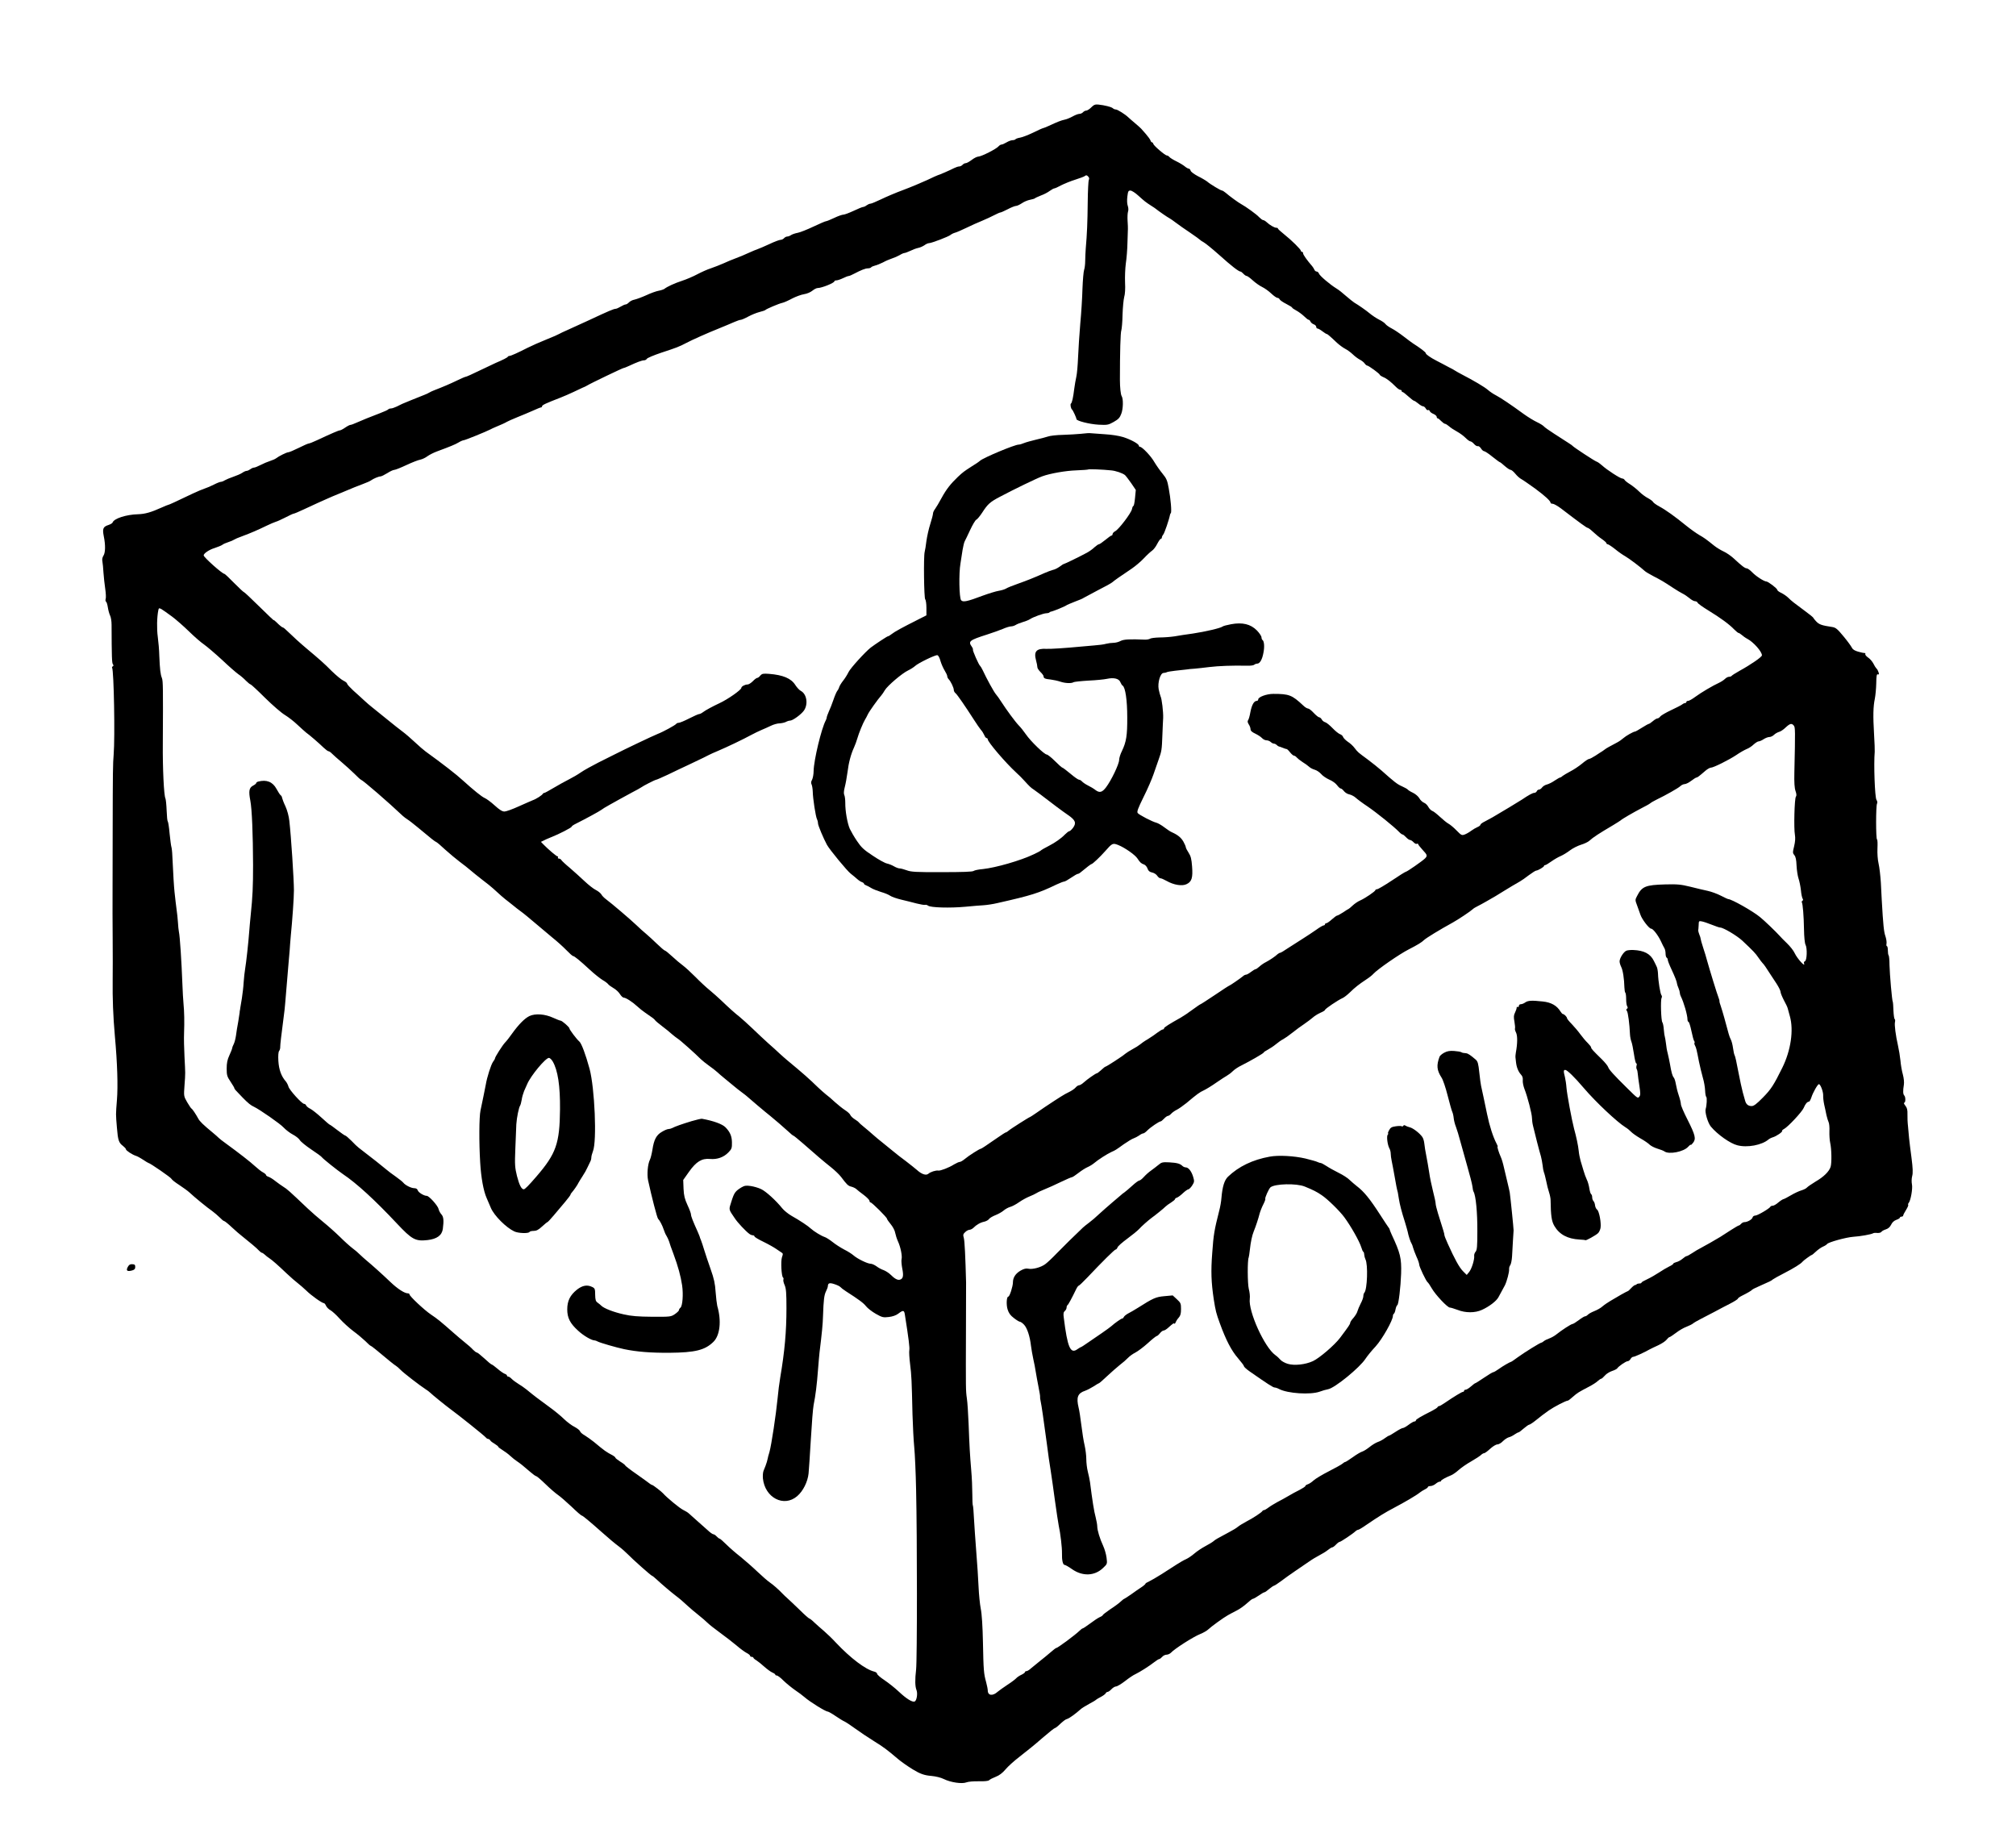
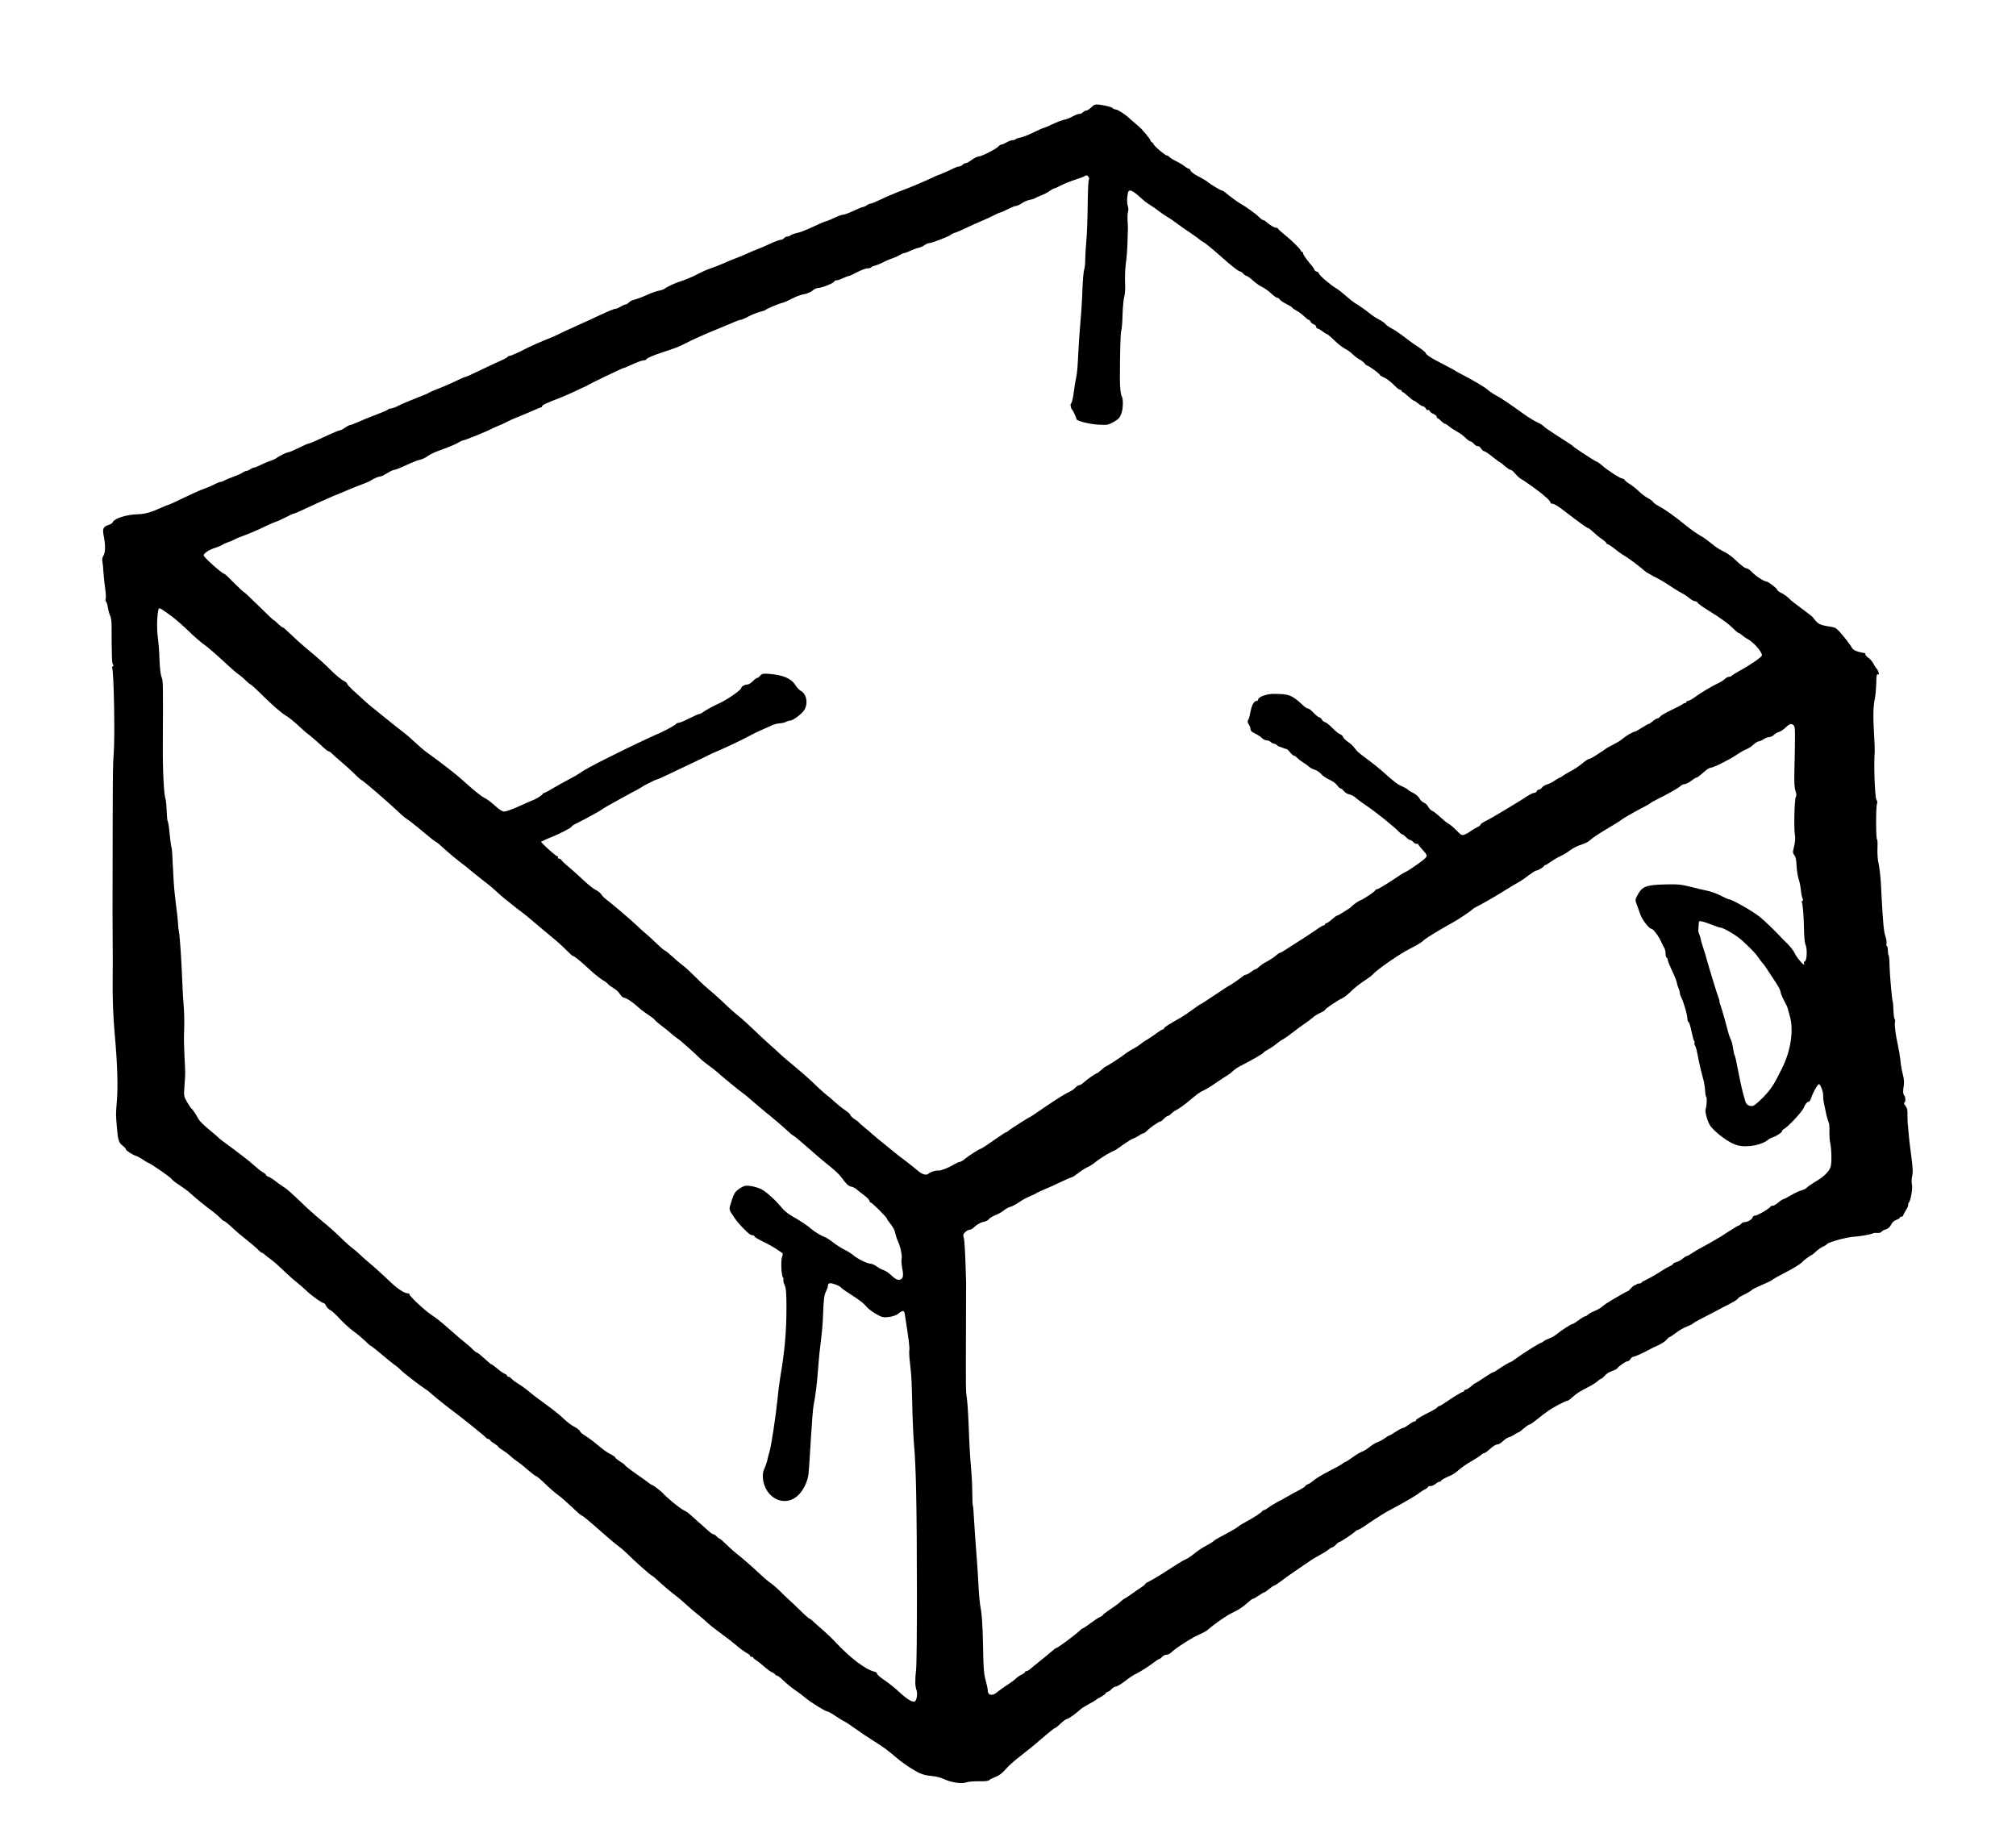
<svg xmlns="http://www.w3.org/2000/svg" version="1.0" viewBox="0 0 1841 1670">
  <path d="M996.5 98.1c-1.6 1.6-3.7 2.9-4.6 2.9s-2.2.7-2.9 1.5-2.2 1.5-3.4 1.5c-1.1 0-3.9 1.1-6.2 2.4-2.2 1.2-5.5 2.6-7.3 2.9-3.2.7-6.3 1.9-14.7 5.8-2.3 1-4.4 1.9-4.8 1.9s-4.5 1.8-9.1 4.1c-4.6 2.2-10 4.3-12 4.6-1.9.3-3.8 1-4.1 1.4-.3.5-1.5.9-2.7.9s-3.7.9-5.5 2-3.9 2-4.6 2-1.9.7-2.6 1.5c-2 2.5-15.7 9.4-18.6 9.5-1.1 0-3.8 1.3-6 3-2.1 1.6-4.6 3-5.5 3s-2.2.7-2.9 1.5-2.1 1.5-3 1.5c-1 0-3.1.7-4.7 1.5-3.4 1.8-14.2 6.5-14.9 6.5-.2 0-4.7 2-9.9 4.5-5.2 2.4-15 6.5-21.7 9-6.8 2.5-15.9 6.4-20.4 8.6-4.4 2.1-8.7 3.9-9.5 3.9-.9 0-2.4.7-3.5 1.5-1 .8-2.5 1.5-3.2 1.5s-4.6 1.6-8.6 3.5c-4.1 1.9-8.3 3.5-9.4 3.5s-4.9 1.3-8.4 3c-3.4 1.6-6.8 3-7.4 3-.7 0-5.8 2.2-11.5 4.9s-12.2 5.3-14.4 5.7-4.9 1.3-6 2c-1.1.8-2.7 1.4-3.6 1.4s-2.2.7-2.9 1.5-2.1 1.5-3.1 1.5c-1.1 0-5.7 1.7-10.3 3.9-4.6 2.1-9.4 4.2-10.7 4.6s-5.1 2-8.4 3.5c-3.3 1.6-8.5 3.7-11.5 4.8s-8.1 3.2-11.3 4.7c-3.3 1.4-8.4 3.5-11.5 4.5-3.2 1-8.7 3.5-12.3 5.4-3.7 2-10 4.7-14 6-7 2.3-13.5 5.3-16.2 7.4-.7.5-3 1.3-5.2 1.7s-7.3 2.2-11.3 4.1c-4 1.8-8.9 3.6-10.7 4-1.9.3-4.1 1.5-5.1 2.5-.9 1-2.3 1.9-3 1.9-.8 0-2.8.9-4.6 2s-3.9 2-4.6 2c-1.7 0-6.4 2-25.2 10.8-5.8 2.7-13.9 6.4-18 8.2s-7.9 3.6-8.5 4c-.5.4-5.7 2.7-11.5 5s-13.4 5.7-17 7.5c-8.8 4.5-15.4 7.5-16.7 7.5-.6 0-1.3.3-1.5.7-.3.8-4.5 2.9-11.3 5.8-2.2 1-9 4.2-15 7.1-6.1 3-11.5 5.4-12 5.4-.6 0-4.1 1.5-8 3.4-6.4 3.1-13.2 6-21 9-1.6.6-3.7 1.6-4.5 2.1s-2.8 1.5-4.5 2.1c-6.8 2.7-18.5 7.4-20.2 8.2-1 .5-3.3 1.6-5.1 2.5-1.9.9-4.2 1.7-5.2 1.7s-2.1.4-2.4.8c-.3.5-3.8 2.1-7.8 3.6-9.2 3.5-16.1 6.3-21.5 8.7-2.3 1.1-4.7 1.9-5.3 1.9s-2.8 1.1-4.8 2.5-4.2 2.5-4.8 2.5c-1.1 0-7.4 2.7-21.1 9.1-3.4 1.6-6.7 2.9-7.4 2.9-.6 0-4.7 1.8-9.1 4s-8.7 4-9.5 4c-1.5 0-8.6 3.5-11.3 5.6-.8.6-3.3 1.7-5.5 2.4s-6 2.3-8.5 3.6-5.2 2.4-6 2.4-2.4.7-3.4 1.5c-1.1.8-2.6 1.5-3.4 1.5s-2.6.8-4 1.8c-1.5 1-5.2 2.6-8.2 3.6s-6.5 2.5-7.7 3.2c-1.2.8-2.8 1.4-3.6 1.4-.7 0-3.6 1.1-6.3 2.5s-6.5 3-8.4 3.6-6.6 2.6-10.5 4.4c-16.1 7.7-22.2 10.5-22.8 10.5-.4 0-3 1.1-5.9 2.4-10 4.5-15.3 6-21.8 6.2-10.8.3-22 3.9-23.2 7.6-.2.6-1.9 1.6-3.7 2.2-5 1.6-5.7 3.4-4.3 10.4 1.6 7.9 1.5 14.8-.3 17.6-1 1.5-1.4 3.5-1 5.2.3 1.6.8 6.3 1 10.4.3 4.1 1 10.8 1.6 14.7.6 4 .8 8.2.4 9.2-.3 1.1-.2 2.2.3 2.5.6.3 1.3 2.7 1.7 5.3s1.3 5.9 2 7.3c.8 1.5 1.4 5.3 1.4 8.6.1 29.3.3 34.9 1.2 36 .7.8.7 1.4-.1 1.9-.6.3-.9.9-.6 1.3 1.6 2.8 2.7 63.5 1.4 79.2-.7 8.4-.8 15.2-.9 69 0 15.1-.1 38.7-.1 52.5-.1 13.7 0 35.1.1 47.5s.1 29 0 37c-.2 16.5.4 32.9 2 51 2.3 25.1 2.9 46 1.9 58.3-1.1 14.3-1.1 12.4 0 25.7.9 11.3 1.7 13.6 5.6 16.5 1.4 1.1 2.6 2.4 2.6 3 .1 1.2 5.9 5 9.2 6 1.3.4 4.2 2 6.6 3.6s4.5 2.9 4.8 2.9c1.3 0 20.6 13.3 21 14.5.3.8 3.5 3.3 7.1 5.6 3.6 2.4 7.8 5.4 9.3 6.8 4.4 4.2 16.8 14.3 20.8 17 2 1.5 5.1 4.1 6.8 5.8 1.7 1.8 3.5 3.3 4 3.3.6 0 3.8 2.6 7.2 5.8 3.4 3.1 7.2 6.5 8.5 7.4 7.5 6 14.5 11.8 16.1 13.7 1.1 1.1 2.3 2.1 2.8 2.1.4 0 1.6.8 2.6 1.7 1 1 2.9 2.5 4.2 3.3 2.8 1.9 7.3 5.8 15.8 13.9 3.7 3.5 8.3 7.5 10.2 8.9 1.9 1.5 5.4 4.5 7.8 6.8 4.3 4.3 14.3 11.4 16 11.4.5 0 1.4 1.1 2 2.5.6 1.3 2.4 3.1 3.9 3.9s5.4 4.3 8.5 7.8c3.2 3.5 8.7 8.5 12.4 11.3 3.7 2.7 8.7 6.9 11.1 9.2 2.3 2.4 4.5 4.3 4.9 4.3.5 0 5 3.6 17.8 14.3 2.1 1.7 4.5 3.6 5.3 4 .8.5 2.7 2.1 4.1 3.6 2.8 2.9 17.6 14.3 22.7 17.6 1.7 1 3.6 2.5 4.4 3.3 1.8 1.8 14.5 12.1 18.1 14.7 7.7 5.6 31.2 24.4 32.6 26.1.6.8 1.6 1.4 2.2 1.4s1.5.6 1.9 1.3c.4.8 2.3 2.2 4.1 3.2 1.7 1.1 3.2 2.2 3.2 2.6s1.7 1.7 3.8 3c2 1.2 5.3 3.6 7.2 5.4s4.6 3.9 6 4.8c3 2 5.9 4.3 12.1 9.7 2.5 2.2 5 4 5.6 4 .5 0 4.3 3.2 8.4 7.2s9.2 8.4 11.4 9.9 7.8 6.4 12.5 10.8c4.6 4.5 8.8 8.1 9.3 8.1.8 0 6.4 4.6 18.7 15.5 7.4 6.5 10.3 9 15.7 13.1 2.4 1.8 5.8 4.9 7.6 6.7 4.3 4.5 21.4 19.7 22.2 19.7.3 0 2 1.3 3.8 3 4.9 4.6 13.9 12.2 17.6 15 3.6 2.7 7 5.6 11.6 9.9 1.7 1.6 5.7 5 9 7.6s7.2 6 8.6 7.4 6.5 5.5 11.5 9.1c4.9 3.5 11.6 8.8 15 11.6 3.3 2.9 7.5 5.9 9.2 6.8 1.8.9 3.2 2.1 3.2 2.6 0 .6.7 1 1.5 1s1.5.4 1.5.8 1.2 1.5 2.8 2.4c1.5 1 4.7 3.5 7.2 5.8 2.5 2.2 5.7 4.6 7.3 5.3 1.5.6 2.7 1.5 2.7 1.9 0 .5.6.8 1.4.8.7 0 3.6 2.1 6.2 4.8 2.7 2.6 7.4 6.4 10.4 8.5 3 2 6.9 4.9 8.6 6.4 5 4.4 19.4 13.3 21.4 13.3.6 0 3.8 1.8 7 4 3.3 2.2 6.9 4.5 8.2 5 1.3.6 5.7 3.5 9.8 6.5s11.9 8.2 17.2 11.5c8.7 5.4 11.8 7.7 21.8 16.2 2.4 2.1 9.5 7.1 13.5 9.5 6.7 4.1 10.6 5.5 17 6 4.2.4 8.7 1.5 11.5 2.9 6.1 3 16.5 4.6 20.5 3 1.7-.7 6.7-1.1 11.3-1 5.4.1 8.7-.2 9.5-1 .7-.7 3.4-2.1 6-3.1 3.2-1.2 6.1-3.4 8.9-6.7 2.2-2.7 8-7.9 12.7-11.5 8.3-6.5 13.8-10.9 21.1-17.3 6.8-5.8 10.8-9 11.4-9 .3 0 1.5-.8 2.5-1.7 5.4-5 6.8-6.1 8.8-6.7s7.7-4.8 12.3-8.9c.8-.8 4.2-2.9 7.5-4.7 3.3-1.7 6.2-3.5 6.5-3.9.3-.3 2.2-1.5 4.4-2.6 2.1-1.1 4-2.6 4.3-3.2.3-.7 1.1-1.3 1.7-1.3.7 0 2.3-1.1 3.6-2.5s3.2-2.5 4.2-2.5 4.7-2.2 8.2-4.9c3.5-2.8 7.9-5.7 9.8-6.5 3.9-1.9 12-7 16.9-10.8 2-1.6 4-2.8 4.5-2.8s1.7-.9 2.7-2c.9-1.1 2.7-2 4-2 1.2 0 3-.8 3.9-1.7 3.4-3.7 20.3-14.5 26.7-17.1 3-1.2 6.3-3.1 7.5-4.3 2.7-2.6 14-10.8 18-13 1.7-1 5.4-2.9 8.1-4.3 2.8-1.4 6.9-4.4 9.3-6.6s4.7-4 5.3-4 3-1.4 5.4-3c2.4-1.7 4.7-3 5.2-3s2.4-1.3 4.3-3c1.9-1.6 3.9-2.9 4.4-3 .5 0 3.4-1.9 6.5-4.2 3.1-2.4 8.8-6.4 12.6-9 3.9-2.6 9.5-6.5 12.6-8.6 3.1-2.2 7.6-4.9 10-6.1s5.8-3.3 7.4-4.6c1.7-1.4 3.5-2.5 4.1-2.5s2.1-1.1 3.4-2.5 2.8-2.5 3.3-2.5c1.1 0 12.4-7.6 14.5-9.7.7-.7 1.8-1.3 2.3-1.3.6 0 3.6-1.7 6.7-3.9 13.4-9.1 17.9-11.8 26-16.1 10.1-5.3 20.8-11.6 23.7-14 1.1-.9 3.2-2.2 4.8-3 1.5-.7 2.7-1.7 2.7-2.2 0-.4 1.1-.8 2.3-.8 1.3 0 3.4-.9 4.7-2s2.9-2 3.7-2c.7 0 1.3-.3 1.3-.8 0-.7 4-2.9 9.3-5.1 1.5-.6 4.5-2.7 6.7-4.7 2.1-1.9 7.2-5.5 11.3-7.8 4.2-2.4 8.3-5.1 9.2-6s2.2-1.6 2.8-1.6c.7 0 3.1-1.8 5.5-4s5.3-4 6.6-4c1.2 0 3.5-1.3 5-2.9 1.6-1.6 4-3.2 5.4-3.6 1.4-.3 3.8-1.5 5.3-2.6 1.5-1 3.1-1.9 3.6-1.9.4 0 2.6-1.6 4.7-3.5 2.2-1.9 4.5-3.5 5-3.5.6 0 3.4-1.8 6.1-4 6.3-5 6-4.8 12-9.1 4.6-3.2 15.5-8.9 17.3-8.9.4 0 2.5-1.6 4.7-3.6 4.1-3.6 5-4.1 14.7-9.2 3.1-1.6 6.7-3.9 7.9-5.1 1.3-1.2 2.7-2.1 3.2-2.1.4 0 1.9-1.3 3.2-2.8 1.3-1.6 4.2-3.4 6.5-4.2 2.2-.7 4.4-1.8 4.8-2.4 1.3-2 8-6.6 9.6-6.6.8 0 2-.9 2.6-2s1.7-2 2.5-2c1.3 0 10.1-4 15-6.8 1.1-.6 4.6-2.3 7.7-3.7 3.2-1.5 6.6-3.7 7.7-5.1 1-1.3 2.2-2.4 2.7-2.4.4 0 3-1.7 5.8-3.8 2.8-2.2 7.1-4.7 9.6-5.6 2.5-1 5.2-2.3 6-3s4-2.6 7-4.1 8.7-4.5 12.5-6.5c3.9-2.1 10.3-5.5 14.3-7.5 3.9-2 7.2-4.1 7.2-4.6 0-.4 1.7-1.7 3.8-2.7 5-2.5 8.6-4.6 9.2-5.4.3-.4 3.2-1.9 6.5-3.3 10.2-4.5 11-4.9 12.5-6.2.9-.7 5.6-3.3 10.5-5.8 8.2-4.2 15.2-8.5 16.5-10.3.8-1.1 7.8-6.2 8.5-6.2.3 0 2-1.4 3.8-3.1s4.6-3.7 6.4-4.5c1.7-.7 3.4-1.8 3.8-2.4 1-1.6 17.2-6.1 23.8-6.6 6.6-.4 16.5-2.2 18.2-3.2.5-.4 2.3-.5 3.9-.3 1.6.1 3.2-.3 3.7-1 .4-.7 2.2-1.7 4.1-2.3 2.2-.7 3.8-2.2 4.8-4.3s2.6-3.6 4.8-4.4c1.7-.6 3.2-1.5 3.2-2s.7-.9 1.5-.9 1.5-.5 1.5-1c0-.6 1.2-2.9 2.6-5.1 1.4-2.3 2.3-4.3 2-4.7-.3-.3-.2-1 .4-1.7 1.9-2.2 3.8-13.3 3-17-.4-2-.4-5.2.2-7.5.8-2.9.6-7.3-.6-16.7-1-7.1-1.9-15.1-2.2-17.8-.2-2.8-.7-7.7-1-11-.4-3.3-.6-8.3-.5-11.1.1-3.8-.3-5.7-1.9-7.7-1.2-1.5-1.7-2.7-1.1-2.7 1.4 0 1.4-5.3.1-6.6-1.2-1.2-1.3-4.3-.4-9.7.4-2.3 0-6.1-.9-9.5-.9-3.1-1.9-8.9-2.2-12.7-.4-3.9-1.4-9.9-2.2-13.5-2.2-9.7-3.4-19.2-2.8-21.7.3-1.2.2-2.4-.3-2.7-.4-.2-.9-3.7-1.1-7.7-.1-4.1-.4-7.6-.6-8-.7-1-2.8-25.1-3-33.6 0-4.5-.4-8.6-.8-8.9-.4-.4-.7-2.5-.7-4.6s-.4-3.8-.9-3.8c-.4 0-.6-1.1-.3-2.5.2-1.4-.3-4.5-1.1-6.8-1.3-3.6-2-10-3.3-33.2-.1-2.2-.5-9.2-.8-15.5-.4-6.3-1.3-14.2-2.1-17.5-.8-3.4-1.2-9.3-1-13.7.2-4.3.1-8-.4-8.2-1.1-.7-1.1-30.7 0-32.7.5-1 .3-2.3-.5-3.5-1.5-2.2-2.6-32.8-1.6-43.9.1-1.1-.1-8.3-.6-16-1-16.8-.8-25.2.7-32.4.6-3 1.2-9.4 1.3-14.1.1-6.9.4-8.6 1.5-8.2 1 .4 1.2-.1.6-1.9-.4-1.3-1.2-2.9-1.9-3.4-.6-.6-1.9-2.6-2.8-4.5-1-1.9-3.1-4.4-4.8-5.5-1.6-1.1-2.8-2.5-2.6-3.1.3-.6-.1-1.1-.7-1.1-.7.1-3.3-.5-5.8-1.2-3.2-.9-5-2-5.8-3.7-.6-1.3-4-6-7.6-10.3-5.5-6.7-7.1-8-10.2-8.5-9.9-1.5-12.1-2.3-14.9-5.3-1.3-1.4-2.4-2.8-2.6-3.3-.2-.4-3.4-3.1-7.3-5.9-10.3-7.6-12.5-9.3-15.4-12.2-1.4-1.4-4.3-3.4-6.3-4.4-2.1-.9-3.8-2.2-3.8-2.9-.1-1.3-8.4-7.6-10-7.6-2 0-9.5-4.8-13-8.5-1.8-1.9-4.1-3.5-4.9-3.5-1.6 0-4.4-2.1-11.9-9.1-2.4-2.2-6.5-5.1-9.2-6.3-2.6-1.2-6.5-3.6-8.5-5.2-7.6-6.1-9.1-7.2-14-10-2.7-1.6-8-5.4-11.7-8.4-10.2-8.3-18.7-14.4-24.5-17.5-2.8-1.5-5.4-3.4-5.7-4.1s-2.3-2.2-4.5-3.4c-2.2-1.1-5.9-3.8-8.1-6-2.3-2.3-6-5.2-8.3-6.7-2.3-1.4-4.6-3.2-5-3.9-.4-.8-1.4-1.4-2.2-1.4-1.9 0-14.2-8-18.4-11.9-1.8-1.6-4.1-3.3-5.2-3.6-1.8-.6-20.9-13.1-21.9-14.4-.5-.6-1.9-1.5-16.7-11-4.5-2.9-8.8-5.9-9.4-6.7-.7-.8-3.5-2.6-6.3-3.9s-8.2-4.6-12.1-7.4c-11.6-8.5-21.2-14.9-25.4-17.1-2.2-1.1-5.5-3.3-7.3-4.9-3.1-2.7-12.7-8.4-24.1-14.3-2.9-1.5-5.6-3.1-6.2-3.5-.5-.4-3-1.8-5.5-3-2.5-1.3-5.2-2.7-6-3.2-.8-.4-3.1-1.6-5-2.6-5.5-2.8-10-5.9-10-7 0-.9-5.2-4.8-11.8-9-.9-.6-4.6-3.3-8.2-6.1s-8.6-6.2-11-7.4c-2.5-1.3-5.1-3.1-5.8-4.1s-3.3-2.8-5.8-4c-2.5-1.3-6.2-3.7-8.2-5.4-3.6-3-10.6-7.9-14.4-10.1-1.1-.7-4.5-3.4-7.5-6-3-2.7-6.9-5.8-8.8-6.9-5.9-3.6-15.4-11.7-16-13.6-.4-1.1-1.3-1.9-2.1-1.9s-1.8-.8-2.1-1.7c-.4-.9-1.3-2.4-2-3.2-4.7-5.4-8.3-10.5-8.3-11.7 0-.8-.4-1.4-1-1.4-.5 0-1-.4-1-.9 0-1.3-8.6-9.8-15.3-15.1-3.1-2.5-5.7-4.8-5.7-5.3 0-.4-.7-.7-1.5-.7-1.7 0-5.9-2.4-8.9-5.2-1.1-1-2.5-1.8-3.1-1.8s-2.2-1.2-3.6-2.6c-2.3-2.6-12.2-9.7-16.6-12.1-2.3-1.2-10.3-7-14.1-10.3-1.3-1.1-2.8-2-3.3-2-1.1 0-10.8-5.8-13.4-8.1-1.1-.9-4.9-3.2-8.4-4.9-3.6-1.9-6.6-4.1-6.8-5.1-.3-1.1-1.1-1.9-1.8-1.9-.6 0-2.2-.9-3.5-2s-4.7-3.2-7.6-4.6-5.8-3.2-6.5-4c-.6-.8-1.7-1.4-2.3-1.4-1.6 0-12-8.9-12.4-10.6-.2-.8-.7-1.4-1.2-1.4s-1.1-.8-1.4-1.8c-.3-.9-2.2-3.5-4.1-5.7-2-2.2-3.9-4.5-4.4-5-.5-.6-3-2.8-5.6-5s-5.4-4.6-6.2-5.4c-2.8-2.7-9.8-7.1-11.3-7.1-.9 0-2.1-.5-2.7-1.1-1.2-1.2-7.5-2.8-13.3-3.4-2.8-.3-4.1.2-6.5 2.6zm-2.5 63.4c.7.8.8 2 .3 2.7-.4.7-.9 10.1-1 20.8-.2 18.1-.6 28.4-1.8 42-.2 3-.5 8.1-.5 11.2 0 3.2-.5 6.9-1 8.3s-1.2 9.2-1.5 17.3c-.2 8.1-1.1 22.4-2 31.8-.8 9.5-1.7 23.2-2 30.5-.3 7.4-1 15.4-1.6 17.9s-1.4 7.4-1.9 11c-1 8.4-2.1 12.9-3 13.5-.9.5-.1 4.7 1 5.5.8.6 4 7.5 4 8.7 0 1.6 11.7 4.6 20.1 5.1 8.1.4 8.9.3 13.9-2.5 4.4-2.5 5.6-3.8 7-7.6 1.7-4.4 1.9-13.5.3-16-.9-1.4-1.6-8.2-1.6-14.7 0-25.5.5-43.4 1.3-45.4.4-1.3 1-7.7 1.1-14.2.2-6.5.9-13.8 1.5-16.1.8-2.6 1.1-7.6.8-13.4-.2-5 .1-12.8.7-17.3.7-4.4 1.4-13.1 1.5-19.1.2-6.1.4-11.7.4-12.5.1-.8-.1-4.2-.3-7.5s0-7 .4-8.2c.5-1.3.4-3.6-.2-5.3-.7-1.8-.8-5.3-.4-8.5.6-4.8.9-5.5 2.8-5.5 1.2 0 4.5 2.1 7.4 4.8 5.3 4.8 6.5 5.8 11.8 9.2 1.7 1 3.5 2.3 4 2.7 2.3 1.9 11.1 8 12.5 8.6.8.4 3.5 2.3 6 4.2s8.3 6 13 9.1c4.7 3.2 8.7 6.1 9 6.5s1.8 1.4 3.3 2.2 7.9 6 14.2 11.6c11 9.9 17.7 15.1 19.4 15.1.4 0 1.6.9 2.6 2s2.3 2 3 2c.6 0 3.1 1.8 5.5 4s6.2 4.9 8.5 6 6.1 3.8 8.4 6 4.9 4 5.7 4 1.7.6 2 1.4c.3.7 3 2.6 6 4.1 2.9 1.5 5.4 3 5.4 3.4s1.7 1.5 3.7 2.6c2.1 1.1 5.3 3.5 7.1 5.2 1.8 1.8 3.7 3.3 4.3 3.3.5 0 1.2.7 1.6 1.6.3.8 1.6 2 2.9 2.5 1.3.4 2.4 1.5 2.4 2.4 0 .8.5 1.5 1.2 1.5.6 0 2.6 1.1 4.4 2.5s3.6 2.5 4 2.5 1.6.9 2.8 2c1.2 1 4.1 3.7 6.5 6 2.4 2.2 5.9 4.7 7.7 5.6s4.8 3.1 6.7 4.9c1.8 1.8 4.8 4 6.5 4.9s3.7 2.4 4.4 3.5c.7 1 1.8 1.9 2.3 1.9 1.4.1 11.5 7.5 11.5 8.4 0 .4 1.5 1.4 3.3 2.2 3.2 1.3 6.8 4.2 11.7 9.1 1.4 1.4 3.1 2.5 3.8 2.5s1.2.4 1.2 1c0 .5.4 1 .9 1s2.8 1.8 5.2 4 4.8 4 5.3 4c.4 0 2.1 1.1 3.8 2.5 1.6 1.4 3.6 2.5 4.3 2.5.8 0 1.9.9 2.5 2s1.5 1.8 2.1 1.5c.5-.4 1.2 0 1.5.8.3.9 1.9 2.1 3.5 2.7 1.6.7 2.9 1.9 2.9 2.6 0 .8.4 1.4.9 1.4s1.9 1.1 3.2 2.5c1.3 1.3 2.9 2.5 3.5 2.5s2.2 1 3.6 2.2c1.4 1.3 4.6 3.4 7.2 4.8s6.1 4 7.8 5.7c1.8 1.8 3.8 3.3 4.5 3.3s2.3 1.1 3.4 2.4c1.2 1.4 2.7 2.2 3.4 2 .6-.3 2 .6 2.9 2 .9 1.5 2.2 2.6 2.9 2.6s4.1 2.2 7.5 5c3.4 2.7 6.5 5 6.8 5 .4 0 2.4 1.6 4.5 3.5 2.2 1.9 4.5 3.5 5.3 3.5s2.8 1.6 4.4 3.6 4.1 4.2 5.5 4.9 6.9 4.6 12.4 8.5c9.6 7.1 14.3 11.5 14.3 13.2 0 .4.8.8 1.9.8 1 0 4.4 1.9 7.5 4.2 18.3 14 23.6 17.8 24.5 17.8.5 0 2.7 1.6 4.8 3.6s5.7 5 8.1 6.6c2.3 1.6 4.2 3.3 4.2 3.8 0 .6.6 1 1.3 1 .6.1 3.7 2.1 6.7 4.5 3 2.5 7.1 5.3 9.1 6.4 3.4 1.9 14.5 10.3 17.9 13.5.8.8 4.4 2.9 8 4.8 6.8 3.5 9.1 4.8 18 10.7 3 2 6.9 4.3 8.5 5.1 1.7.8 4.5 2.7 6.3 4.2 1.8 1.6 4.1 2.8 5.1 2.8s2.1.6 2.4 1.4 4.8 4 9.9 7.1c11.1 6.8 19 12.6 23.4 17.2 1.8 1.8 3.6 3.3 4.1 3.3s1.8.9 3 1.9c1.1 1 3.3 2.6 4.9 3.4 5.7 3 13.4 11.7 13.4 15.1 0 1.5-9.8 8.3-20.5 14.2-3.6 2-6.7 4-7.1 4.5-.3.5-1.4.9-2.4.9-1.1 0-2.7.9-3.7 1.9s-3.4 2.6-5.3 3.5c-5.9 2.7-16.4 8.9-21.7 12.8-2.8 2.1-5.8 3.8-6.7 3.8s-1.6.4-1.6 1c0 .5-.5 1-1.2 1-.6 0-1.9.6-2.7 1.3-.9.7-5.4 3-10.1 5.2s-9.1 4.8-9.8 5.7c-.7 1-1.9 1.8-2.6 1.8s-2.6 1.1-4.2 2.5-3.3 2.5-3.7 2.5-3.3 1.6-6.3 3.5-5.8 3.5-6.2 3.5c-1.5 0-8.5 4-10.7 6-1.2 1.1-3.7 2.9-5.6 3.9-6.5 3.4-10.4 5.6-10.9 6.1-.3.3-1.4 1.1-2.5 1.8-1.1.6-4 2.6-6.5 4.2s-5.1 3-5.8 3c-.8 0-3.7 1.9-6.5 4.3-2.9 2.4-7.7 5.6-10.7 7.1-3 1.6-6.2 3.5-7.1 4.2-.8.8-1.9 1.4-2.3 1.4s-2.6 1.3-4.9 2.8c-2.3 1.6-5.5 3.2-7.2 3.6-1.6.4-3.5 1.6-4.3 2.7-.7 1-2 1.9-2.8 1.9s-1.7.7-2 1.5c-.4.8-1.4 1.5-2.3 1.5-1.5 0-5.5 2.2-11.2 6.1-2.2 1.5-19 11.6-26.9 16.2-1.9 1.1-5.2 2.9-7.2 3.9-2.1 1-3.8 2.3-3.8 2.8 0 .6-1.2 1.6-2.7 2.2-1.6.7-4.2 2.2-5.8 3.4-1.7 1.3-4.3 2.8-5.9 3.4-2.7 1-3.2.7-7.5-3.7-2.6-2.7-5.9-5.4-7.4-6.2s-4.9-3.6-7.7-6.2-5.9-5.1-7-5.4c-1.1-.4-2.7-2-3.6-3.6-.8-1.6-2.6-3.4-4-3.9-1.4-.6-3.3-2.3-4.2-4s-3.6-4-5.9-5.1c-2.4-1.1-4.5-2.5-4.8-3-.3-.4-2.7-1.8-5.2-2.9-4.4-1.9-7-4-18.8-14.5-2.7-2.4-8.4-6.9-12.5-10-9.1-6.7-8.9-6.5-12-10.5-1.3-1.8-4.1-4.4-6.2-5.7-2-1.4-4-3.4-4.3-4.4s-1.6-2.1-2.8-2.5-4.2-2.8-6.7-5.4-5.5-5.1-6.8-5.5c-1.2-.3-2.7-1.5-3.2-2.6-.6-1-1.6-1.9-2.3-1.9s-2.9-1.8-5-4c-2-2.2-4.3-4-5.1-4-.9 0-2.9-1.2-4.5-2.8-10.3-9.6-12.8-10.6-27.3-10.6-6.1 0-13.8 2.8-13.8 5.1 0 .7-.6 1.3-1.3 1.3-2.5 0-4.5 3.5-5.8 10-.6 3.6-1.6 7.1-2.2 7.7-.6.9-.4 2.1.7 3.8.9 1.3 1.6 3.3 1.6 4.4 0 1.4 1.3 2.6 4.3 4 2.3 1.1 5.1 2.9 6.1 4 1.1 1.2 2.9 2.1 4.2 2.1 1.2 0 2.9.7 3.8 1.5.8.8 2.1 1.5 2.8 1.5.8 0 2 .6 2.6 1.2.7.7 1.6 1.3 2 1.4.4 0 2 .6 3.5 1.2 1.6.7 3.2 1.2 3.7 1.2.4 0 1.8 1.3 3.1 3 1.3 1.6 2.9 3 3.5 3s1.8.7 2.5 1.6c.8.9 3.1 2.8 5.3 4.2 2.2 1.3 4.9 3.3 6 4.3 1.1 1.1 3.5 2.3 5.3 2.8s4.4 2.3 5.8 3.9c1.3 1.6 4.7 3.9 7.4 5.1 2.7 1.1 5.9 3.4 7.1 5.1 1.2 1.6 2.7 3 3.3 3 .7 0 2 1.1 3 2.4s3.2 2.7 5 3c1.7.4 4.3 1.7 5.7 3s6.3 5 11 8.1c8.2 5.6 24.1 18.4 28.7 23.2 1.2 1.3 2.6 2.3 3.1 2.3s1.9 1.1 3.2 2.5 2.9 2.5 3.6 2.5 2.2.9 3.3 2.1 2.4 1.8 3 1.4c.6-.3 1.1-.2 1.1.2 0 .5 1.8 2.8 4 5.2 4.5 4.8 4.7 5.5 2.3 8-2.3 2.3-16.4 12.1-17.4 12.1-.5 0-6.3 3.6-12.8 8-6.6 4.4-12.7 8-13.6 8-.8 0-1.5.4-1.5.8 0 1.1-9.6 7.6-14 9.5-1.9.8-5 2.9-6.8 4.6s-3.5 3.1-3.7 3.1-2.4 1.3-4.8 3c-2.5 1.6-5 3-5.5 3-.6 0-2.8 1.6-4.9 3.5s-4.4 3.5-5 3.5c-.7 0-1.3.4-1.3 1 0 .5-.6 1-1.2 1-.7 0-3.8 1.8-6.8 4-3 2.1-8.6 5.8-12.4 8.2s-9.7 6.2-13.3 8.5c-3.5 2.4-6.7 4.3-7.2 4.3s-1.6.6-2.3 1.2c-2.2 2.1-7.1 5.4-10.7 7.3-1.9.9-4.6 2.8-6 4.1s-3 2.4-3.5 2.4-2.4 1.1-4.2 2.5-3.8 2.5-4.5 2.5-2 .6-2.8 1.4c-2.2 1.9-12 8.6-12.5 8.6-.3 0-6.2 3.8-13.1 8.5-7 4.7-12.9 8.5-13.2 8.5s-3.5 2.2-7.2 4.9c-3.6 2.7-8.5 6-10.8 7.3-10.4 5.8-15.3 8.9-15.3 9.8 0 .6-.5 1-1.1 1s-2.8 1.3-4.8 2.8c-2 1.6-6 4.3-8.9 6.1-3 1.7-6.2 4-7.2 4.9-1.1.9-4 2.8-6.7 4.2-2.6 1.4-5.6 3.3-6.8 4.3-2.3 2.1-17.1 11.7-18 11.7-.3 0-2 1.3-3.8 3-1.8 1.6-3.5 3-3.9 3-1.1 0-8.9 5.5-12.1 8.4-1.5 1.4-3.5 2.6-4.3 2.6s-2.2.9-3.2 2.1c-.9 1.1-3.7 3-6.2 4.2-3.9 1.8-8.6 4.8-22 13.7-1.4.9-4.9 3.3-7.7 5.3-2.9 2-5.5 3.7-5.7 3.7-.7 0-18 11-19.6 12.5-.9.8-2 1.5-2.4 1.5s-3.7 2.1-7.4 4.7c-10.8 7.5-15 10.3-15.6 10.3-1.1 0-11.1 6.4-14.4 9.2-1.8 1.5-3.9 2.8-4.8 2.8-.8 0-3.1 1.1-5.2 2.3-4.5 2.9-12.4 5.9-14.3 5.6-2.2-.4-7.2 1.2-9.1 2.9-2.1 1.8-6.1.5-10.5-3.5-1.6-1.4-6-4.9-9.9-7.9-4-2.9-9.2-7-11.7-9.1s-6.8-5.6-9.6-7.8-6.8-5.5-8.9-7.4c-2-1.8-5.7-5-8.2-7s-4.6-3.9-4.8-4.3-1.9-1.7-3.7-2.8c-1.9-1.2-3.6-2.9-4-3.9-.3-.9-2.4-2.9-4.8-4.4-2.3-1.5-6.4-4.8-9.2-7.3-2.7-2.6-6.5-5.8-8.3-7.1-1.7-1.4-4.9-4.2-7-6.2-9-8.7-13.3-12.5-28.6-25.2-1.6-1.3-4.6-4-6.8-6-2.1-2-6.8-6.3-10.5-9.5-3.6-3.3-10-9.2-14.2-13.3-4.2-4-9.4-8.7-11.6-10.5-4.5-3.5-9.7-8.2-17-15.2-2.7-2.6-7.5-6.8-10.5-9.3-3-2.4-8.9-7.9-13-12.1-4.1-4.1-9.3-8.9-11.5-10.5s-6.6-5.3-9.7-8.2-6.1-5.3-6.6-5.3-3.8-2.8-7.3-6.2-8-7.5-9.9-9.1c-1.9-1.5-6-5.2-9-8.1-5.9-5.6-22.5-19.7-27.6-23.5-1.8-1.3-3.7-3.3-4.3-4.5-.7-1.1-2.9-2.9-4.9-3.9-2.1-1-6.7-4.6-10.3-8s-9.6-8.8-13.4-12.1c-3.9-3.2-7.4-6.5-7.8-7.2-.4-.8-1.5-1.4-2.3-1.4s-1.2-.5-.9-1c.3-.6.2-1-.3-1-1 0-8.4-6.3-12.9-10.9l-2.3-2.4 2.3-1.1c1.2-.7 4.2-2 6.7-3 7.5-2.9 19-8.9 19-9.7 0-.5 1.7-1.7 3.8-2.7 9.4-4.7 21.8-11.5 23.2-12.6.8-.7 4.2-2.8 7.5-4.6s7.6-4.2 9.5-5.3 6.9-3.8 11-6c4.1-2.1 8-4.3 8.5-4.7 1.6-1.3 12.8-7 13.7-7 .5 0 5.2-2.1 10.6-4.6 5.3-2.6 14.4-6.9 20.2-9.6 12.8-6.1 14.9-7.1 17.5-8.5 1.1-.6 4.9-2.3 8.5-3.8 8-3.4 22.7-10.4 30-14.4 3-1.6 7.3-3.7 9.5-4.6s6-2.6 8.5-3.8c2.4-1.2 6-2.2 8-2.2 1.9-.1 4.5-.7 5.7-1.3 1.2-.7 2.9-1.2 3.8-1.2 2.4 0 10-5.5 12.6-9.1 4.1-5.8 2.7-15.1-2.7-18-1.4-.7-3.6-3.1-5.1-5.4-3.8-6.1-11.3-9.2-24-10.2-5.4-.4-6.4-.2-8 1.6-.9 1.2-2.2 2.1-2.8 2.1s-2.4 1.3-4 3c-1.6 1.6-3.7 3-4.8 3-2.4 0-5.7 1.8-5.7 3.1 0 1.8-12.4 10.5-20 14-6.2 2.9-12.7 6.4-14.9 8.1-1.3 1-2.9 1.8-3.6 1.8s-4.8 1.8-9.1 4-8.6 4-9.6 4c-.9 0-1.9.4-2.2.9-.8 1.2-11.9 7.3-17.1 9.3-4.1 1.6-30.5 14.2-38.5 18.3-2.5 1.3-9.5 4.8-15.6 7.8-6.1 3.1-13.3 7.1-16 9s-7.7 4.8-11.1 6.5-9.5 5.1-13.7 7.6-8 4.6-8.5 4.6-1.1.3-1.3.7c-.5 1.3-6.1 4.9-9.3 6-1.6.7-7.5 3.2-13 5.7s-11.3 4.6-12.8 4.6c-2.1 0-4.6-1.6-9-5.6-3.4-3.1-7.5-6.1-9.2-6.8-2.7-1.2-10.2-7.3-19.6-15.8-5.9-5.5-18.7-15.4-34.2-26.6-1.8-1.3-6.2-5.1-9.8-8.5s-8.7-7.8-11.3-9.7-9-7-14.4-11.4c-5.3-4.3-11.2-9-13-10.5-1.9-1.4-5.3-4.4-7.7-6.6s-6.8-6.3-9.9-9c-3-2.8-5.5-5.5-5.6-6.2 0-.7-1.5-1.9-3.4-2.8s-6.7-4.9-10.8-8.9c-6.9-7-11.3-10.8-22.4-20.1-6.2-5.2-12.7-11.1-17.5-15.8-2-2-4-3.7-4.4-3.7-.7 0-3-1.8-6.1-4.9-1.3-1.3-2.4-2.1-2.4-1.8s-6.1-5.5-13.5-12.8-13.6-13.1-13.8-12.9-4.1-3.5-8.7-8.1c-4.6-4.7-8.6-8.5-9-8.5-2 0-19-15.2-19-16.9 0-1.8 5-5.2 10-6.7 3-1 6.2-2.3 7-2.9.8-.7 3.3-1.8 5.5-2.5s4.5-1.7 5.2-2.2 4-2 7.5-3.2c7.6-2.8 14.3-5.7 22.3-9.6 3.3-1.6 7.1-3.2 8.4-3.6 1.3-.3 5.3-2.2 8.9-4 3.6-1.9 6.9-3.4 7.4-3.4s4.4-1.6 8.6-3.6 10.2-4.7 13.2-6.1c3-1.3 6.9-3.1 8.5-3.8 1.7-.8 7.5-3.3 13-5.5 5.5-2.3 10.9-4.5 12-5 1.1-.4 4.7-1.8 8-3.1 3.3-1.2 6.7-2.7 7.5-3.4 2.1-1.5 6.8-3.5 8.5-3.5.8 0 3.6-1.4 6.2-3 2.6-1.7 5.5-3 6.5-3 .9 0 5.9-2 11-4.4s10.8-4.6 12.6-4.9c1.8-.4 4.7-1.7 6.5-3.1 1.8-1.3 5.7-3.3 8.7-4.4 12.4-4.6 16.3-6.2 19.6-8.1 1.9-1.2 4.1-2.1 4.7-2.1 1.3 0 20.9-8 24.3-9.8 1-.6 3.5-1.7 5.4-2.5 4.8-2 8.2-3.5 10-4.6.8-.5 5.1-2.4 9.5-4.2 4.4-1.7 10.8-4.5 14.3-6 3.5-1.6 6.7-2.9 7.2-2.9.6 0 1-.5 1-1 0-1.2 3.6-2.8 17-8 3-1.2 8.2-3.4 11.5-5s7.1-3.4 8.5-4c1.4-.5 3.2-1.4 4-1.9 3-1.9 32.6-16.1 33.5-16.1.5 0 2.7-.9 4.9-1.9 7-3.3 11.8-5.1 13.7-5.1 1 0 2.2-.6 2.6-1.4.5-.8 6.4-3.3 13.3-5.6 14-4.6 16.1-5.4 22.8-8.9 4.8-2.6 19.9-9.3 29.2-13 5.8-2.4 12.4-5.1 14.8-6.2 2.3-1 4.9-1.9 5.7-1.9.7 0 3.8-1.3 6.7-2.9s7.6-3.5 10.3-4.2c2.8-.7 5.2-1.5 5.5-1.9.8-.9 12.2-5.8 15.5-6.5 1.7-.4 5.7-2.2 9-4 3.3-1.7 8.2-3.5 10.8-3.9 2.7-.4 5.9-1.8 7.6-3.2 1.6-1.3 3.7-2.4 4.7-2.4 3.8 0 15.4-4.7 15.4-6.2 0-.5.8-.8 1.8-.8s3.7-.9 6-2c2.2-1.1 4.6-2 5.2-2s2.8-.9 4.8-2c6.7-3.5 10.5-5 12.8-5 1.3 0 2.5-.4 2.9-.9.3-.5 1.9-1.2 3.5-1.6 1.7-.4 4.9-1.7 7.3-2.9 2.3-1.3 6-2.9 8.2-3.6s5.4-2.1 7.1-3.1c1.7-1.1 3.7-1.9 4.3-1.9.7 0 3-.9 5.2-1.9 2.2-1.1 5.4-2.3 7.2-2.7 1.8-.3 4.4-1.5 5.9-2.5 1.4-1.1 3.3-1.9 4.2-1.9 2.2 0 17.7-5.9 19.6-7.5.8-.7 2.6-1.6 4-2 1.4-.3 6.1-2.4 10.5-4.5s10.9-5.1 14.5-6.5c3.6-1.5 8.5-3.8 11-5.1s5-2.4 5.5-2.4c.6 0 3.7-1.4 6.8-3 3.2-1.7 6.6-3 7.5-3 1 0 3.3-1.1 5.3-2.4 2-1.4 5.3-2.8 7.5-3.2 2.1-.4 4.1-1 4.4-1.3.3-.4 2.8-1.5 5.5-2.6 2.8-1 6.4-2.9 8.1-4.2 1.7-1.2 3.6-2.3 4.2-2.3s3.5-1.3 6.4-2.9c2.9-1.5 8.7-3.8 12.8-5.1s7.9-2.7 8.5-3.2c1.3-1.1 2.1-1 3.5.7zM156.7 562.7c3.9 2.9 11.1 9.2 15.9 13.9s11 10.1 13.7 11.9c2.7 1.9 10.1 8.2 16.4 14 6.2 5.9 13 11.8 15 13.2 2 1.3 5.1 4 6.9 5.9 1.9 1.9 3.8 3.4 4.3 3.4.4 0 6.4 5.5 13.2 12.3 6.8 6.7 15 13.8 18.1 15.6 3.1 1.9 8.3 5.9 11.5 9 3.2 3 6.8 6.2 7.9 7.1 2.9 2 11.8 9.7 15.9 13.7 1.9 1.8 3.9 3.3 4.5 3.3s2.1 1 3.3 2.3c1.2 1.2 5.1 4.7 8.7 7.7s8.8 7.8 11.7 10.6c2.8 2.9 5.6 5.4 6.1 5.5 2.2.9 24.8 20.4 38.1 33 .9.8 2.7 2.2 4.1 3.1 1.4.8 5.7 4.2 9.6 7.4 12.3 10.3 15.6 12.9 16.8 13.3.6.2 4.3 3.3 8.2 7 4 3.6 10 8.6 13.3 11.1 3.4 2.5 7.6 5.8 9.4 7.4s6.7 5.5 10.9 8.8c4.3 3.2 8.8 6.9 10.1 8.1 5.8 5.4 9.8 8.9 14.3 12.3 2.7 2.1 5.1 4 5.4 4.3s2.7 2.2 5.3 4.1c2.7 1.9 8.7 6.9 13.5 11s11.9 10.1 15.7 13.2c3.9 3.1 9.5 8.1 12.5 11.2s5.8 5.6 6.3 5.6c1.2 0 6 3.9 15.2 12.4 4.2 3.9 9.5 8.1 11.8 9.5 2.3 1.3 4.5 3 5 3.7.4.7 2.6 2.3 4.8 3.6 2.2 1.2 4.9 3.7 6 5.5s2.7 3.3 3.5 3.3c1.9 0 8 3.9 12.4 8 1.9 1.8 5.1 4.3 7 5.6 7.2 4.9 8.5 5.9 9.2 7 .4.6 3.3 3.1 6.5 5.5s7.3 5.7 9.1 7.4c1.9 1.6 4.2 3.4 5.2 4 1.8 1 16.3 13.9 20.9 18.6 1.5 1.4 4.8 4.1 7.5 6s6.1 4.5 7.6 5.9 4.6 4.1 7 6c2.3 1.9 5.9 4.9 7.9 6.5 2 1.7 5.4 4.4 7.6 6s4.2 3.2 4.5 3.5c.6.7 18.6 15.9 21.4 18 3.4 2.7 13 11 16.8 14.5 2 1.9 3.9 3.5 4.3 3.5s4.4 3.3 8.9 7.2c12.6 11.1 18.5 16.1 25.4 21.6 3.4 2.7 7.6 6.7 9.2 8.8 5.4 7.2 6.5 8.3 9.5 9 1.6.4 3.6 1.4 4.4 2.1.8.8 3.8 3.2 6.8 5.4 2.9 2.2 5.3 4.6 5.3 5.4s.5 1.5 1 1.5c1.3 0 15 13.7 15 14.9 0 .5 1.6 2.8 3.5 5.1s3.7 5.7 4 7.8c.4 2 1.5 5.5 2.5 7.7 2.4 5.1 4.1 13.5 3.3 16.4-.3 1.2 0 4.9.6 8.2 1.4 6.8.9 9.5-2 10.4-2.2.7-4.9-.8-9-4.9-1.5-1.4-4.2-3.1-6-3.8-1.9-.6-4.8-2.2-6.5-3.5-1.7-1.2-4-2.3-5.2-2.3-2.9 0-12-4.4-15.7-7.6-1.6-1.4-5.5-3.9-8.6-5.4-3-1.6-7.8-4.6-10.5-6.8-2.8-2.2-6.1-4.3-7.5-4.7-3-1-9.7-5.1-12.4-7.6-2.5-2.4-10.2-7.5-17.7-11.7-3.1-1.8-6.9-4.9-8.5-6.9-5.5-6.9-14.9-15.5-19.3-17.5-2.5-1.2-6.7-2.4-9.5-2.8-4.2-.6-5.6-.4-8.5 1.3-5.5 3.4-6.5 4.7-9 12.6-2.6 8.1-2.8 7 3.1 15.7 2.5 3.8 9.8 11.6 13.2 14.1.9.7 2.3 1.3 3.2 1.3.8 0 1.5.5 1.5 1 0 .6 3.7 2.8 8.3 5 4.5 2.2 9.6 5.1 11.3 6.3 1.8 1.2 4 2.7 4.9 3.3 1.6.9 1.7 1.4.6 4.4-1.2 3.6-.5 17.6 1 18.6.4.2.6 1.1.3 1.8-.3.8.2 3.1 1.2 5.2 1.3 3.2 1.6 7.2 1.6 20.9 0 21.5-1.6 39.3-5.7 63.5-.8 4.7-1.9 13.2-2.4 19-1.4 14.4-5.6 42.4-7.4 48.8-.9 2.9-1.6 5.6-1.6 6-.2 1.3-1.2 4.7-2 6.7-.5 1.1-1.3 3.1-1.8 4.5-.6 1.4-.8 4.5-.6 7 1.8 17.6 19.1 26.7 31.3 16.2 5.3-4.5 9.6-13 10.4-20.7.3-3.3 1.3-17.5 2.1-31.5s1.9-28 2.5-31c1.8-8.9 3-18.7 4-32 .5-6.9 1.2-14.1 1.4-16 2.1-17 3-25.8 3.2-33.5.5-14.5 1-19 2.8-22.5.9-1.8 1.6-3.8 1.6-4.4.1-3 1.5-3.5 6-2 2.5.8 5 2 5.5 2.7.6.7 2.8 2.4 5 3.8 12.3 7.9 16 10.7 18.4 13.7 1.4 1.8 5.4 4.9 8.9 6.9 5.8 3.3 6.8 3.5 11.9 2.9 3.5-.4 6.6-1.5 8.7-3.1 4.3-3.3 5.3-3.2 5.9.7 3.6 22.8 4.5 30.3 4.1 32.6-.3 1.5 0 7.2.7 12.7 1.3 10.4 1.5 14.8 2.2 46 .3 10.4 1 23.9 1.6 30 .6 6 1.4 23.6 1.7 39 1 43.2 1 155.1 0 164-1.1 9.4-1 15.4.4 18.9 1.2 3.2.1 9.6-1.7 10.3-2.2.9-7.7-2.6-14.5-9-3.5-3.3-9.3-7.9-13-10.4-3.8-2.5-6.8-5.1-6.8-5.9 0-.7-1.2-1.7-2.7-2-8-2-21.5-12.2-34.9-26.4-3.3-3.6-8.3-8.4-11-10.7s-6.6-5.7-8.7-7.7c-2-2-4.1-3.6-4.5-3.6-.5 0-4.7-3.7-9.3-8.3-4.7-4.5-9.6-9.2-11-10.4-1.3-1.2-3-2.7-3.7-3.5-4.2-4.4-9.2-8.8-12.2-10.8-1.9-1.3-7.1-5.8-11.5-10s-11.3-10.2-15.2-13.4c-4-3.1-9.8-8.1-12.8-11.1s-5.9-5.5-6.3-5.5c-.5 0-1.7-.9-2.7-2s-2.4-2-3-2c-.7 0-3-1.6-5.1-3.6-2.2-1.9-6.6-5.9-9.8-8.7-3.2-2.9-6.6-5.9-7.5-6.7-.9-.9-3.3-2.3-5.3-3.3-3-1.4-15-11.3-18.3-15.1-1.5-1.7-9.2-7.6-9.9-7.6-.4 0-1.2-.5-1.9-1-.7-.6-6-4.4-11.9-8.6-6-4.1-10.8-7.9-10.8-8.2 0-.4-2-2-4.5-3.5-2.5-1.6-4.5-3.2-4.5-3.6s-1-1.3-2.2-2c-6.6-3.5-7.4-4.1-17.4-12.4-2.5-2-6.3-4.7-8.4-6-2.2-1.2-4.1-2.9-4.3-3.8-.3-.9-2.5-2.6-4.9-3.9-2.5-1.2-6.8-4.4-9.6-7.1-2.8-2.8-9-7.9-13.9-11.4-8.8-6.4-14.4-10.6-20.5-15.7-1.8-1.5-5.1-3.7-7.2-5s-4.9-3.3-6.1-4.5c-1.2-1.3-2.7-2.3-3.4-2.3-.6 0-1.1-.4-1.1-.9s-.9-1.3-2-1.6c-1.1-.4-4.1-2.4-6.6-4.6-2.5-2.1-4.9-3.9-5.3-3.9-.5 0-3.5-2.5-6.7-5.5-3.3-3-6.4-5.5-7-5.5s-2.1-1.2-3.5-2.6c-1.3-1.5-4.6-4.4-7.4-6.6-2.7-2.2-7.5-6.2-10.5-8.9-11-9.7-14.6-12.7-20.5-16.6-6.2-4.2-19.5-16.7-19.5-18.3 0-.6-.7-1-1.5-1-3.1 0-9.4-4.1-15.8-10.2-7.4-7.1-17.8-16.4-22.1-19.9-1.6-1.3-4.3-3.8-6-5.4-1.7-1.7-4.7-4.3-6.7-5.7-2-1.5-7.2-6.1-11.5-10.4-4.3-4.2-11.3-10.4-15.4-13.7s-10.4-8.8-13.9-12.1c-17.2-16.3-18.7-17.7-22.6-20.1-1.6-1-4.8-3.3-7-5-2.2-1.8-5-3.5-6.2-3.9-1.3-.4-2.3-1.1-2.3-1.6s-1.2-1.6-2.7-2.4c-1.6-.8-4.9-3.4-7.5-5.8-4.2-3.9-14.5-11.9-26.7-20.8-2.7-1.9-5.6-4.2-6.4-5s-3.1-2.9-5.1-4.5c-9.1-7.5-12.3-10.6-13.6-13.2-2-3.7-5.3-8.7-6.2-9.1-.4-.2-2.1-2.8-3.9-5.8-3.1-5.4-3.1-5.6-2.4-15.2.9-12.1.8-10.2 0-26.2-.4-7.4-.6-17.1-.4-21.5.4-10.6.2-19.7-.5-27-.3-3.3-.8-11.2-1-17.5-.8-21.2-2.3-44.3-3.2-48.1-.3-1.3-.7-5.3-.9-8.9-.3-3.6-.7-8.3-1.1-10.5-.3-2.2-.7-5.8-1-8-.2-2.2-.7-6.3-1-9-.5-4.6-1.2-15.6-2-32.9-.1-3.8-.6-7.6-.9-8.4-.3-.9-1-6.3-1.6-12.1-.5-5.8-1.3-10.8-1.7-11.1s-.8-4.7-1-9.9-.7-10.1-1.1-11c-1.4-2.5-2.6-27.6-2.4-50.1.3-51 .2-57.2-.8-59.8-1.4-3.4-1.9-8.3-2.4-20.2-.1-5.2-.8-13.1-1.4-17.5-1-7.2-.8-18 .5-24.3.4-2 .7-2.1 2.7-1.1 1.2.7 5.4 3.6 9.4 6.6zm1481.4 99.9c1.3 1.6 1.4 3.6.5 42.9-.2 9 .1 14.2 1.1 16.9.9 2.6 1 4.3.3 5.1-1.3 1.5-2 29.1-.9 34.8.5 2.9.3 6.2-.7 10.4-1.4 5.7-1.4 6.3.2 8.2 1.2 1.4 1.8 4.2 2 9.5.2 4.1 1 9.4 1.8 11.8.8 2.3 1.8 7.2 2.2 10.8.3 3.6 1.1 7 1.6 7.7s.5 1.4-.2 1.8c-.6.3-.8 1-.6 1.4.9 1.4 1.8 12.4 2 24.6.1 7.1.7 12.9 1.4 14.2 1.7 3.1 1.3 14.3-.5 15-.8.3-1.2 1.2-.9 1.9 1.7 4.4-6.1-4.1-8.5-9.2-1-2.3-4.2-6.3-7-9s-5.8-5.7-6.7-6.8c-3.3-3.7-14.2-14.2-18-17.2-6.5-5.4-26-16.4-29-16.4-.4 0-3.4-1.4-6.7-3.1s-8.7-3.7-12-4.4-10.5-2.4-16-3.8c-8.6-2.1-11.8-2.4-22.9-2.1-17.8.5-21.2 1.8-25.6 10.5-1.9 3.6-1.9 3.7.1 9 1.1 3 2.4 6.6 2.9 8.1 1.3 4.1 7.9 12.8 9.8 12.8 1.7 0 6.1 5.7 8.7 11 1.4 3 3 6.3 3.6 7.2.5 1 .9 3.1.9 4.7 0 1.7.5 3.3 1 3.6.6.3 1 1.3 1 2 0 .8 1.5 4.7 3.4 8.7 3.3 7.1 4.9 11.2 5.1 13.3.1.5.6 2.3 1.3 3.8.7 1.6 1.2 3.5 1.2 4.3s.4 2.2.9 3.2c2.7 5.3 6.1 17.1 6.1 21.2 0 1 .4 2 1 2.2.5.1 1.7 3.9 2.6 8.3s2 8.5 2.5 9.1.6 1.3.3 1.7c-.3.3-.1 1.4.5 2.5 1.1 2.1 1.4 3.4 3.6 14.7.9 4.4 2.5 10.9 3.5 14.5 1.1 3.6 2 8.9 2.1 11.8s.6 5.5 1 5.8c.9.5.5 7.8-.5 11.1-.9 2.9 2 12.8 4.8 16.1 5.9 7.1 17.6 15.4 24.1 17 9 2.4 22.4-.1 28.5-5.3.8-.7 2.6-1.6 4-2 3.3-1 9.1-5 8.4-5.8-.3-.3.5-1.1 1.8-1.8 3.6-1.9 16.4-15.6 17.9-19.2s3.2-5.7 4.8-5.7c.5 0 1.5-1.7 2.2-3.8 1.4-4.5 5.8-12.2 6.9-12.2 1.4 0 4 6.8 3.9 10.2-.1 1.8.3 5.5.9 8.3.6 2.7 1.6 7.1 2.1 9.8.6 2.6 1.5 5.5 2 6.5s.9 4.7.7 8.3c-.1 3.5.2 8.2.7 10.4 1.3 5.7 1.5 18.4.4 22-1.4 4.3-6.2 9.1-13.8 13.5-3.6 2.2-7.1 4.6-7.8 5.4-.8.9-3 2-5.1 2.6s-6.4 2.6-9.6 4.5-6.3 3.5-6.8 3.5c-.6.1-2.7 1.4-4.6 3-1.9 1.7-4.2 3-5.1 3-1 0-1.9.4-2.1.8-.6 1.6-11.8 8.2-13.9 8.2-1.2 0-2.3.8-2.5 1.8-.5 1.8-4.7 4.2-7.5 4.2-.9 0-2.2.7-2.9 1.5s-1.6 1.5-2 1.5c-.5 0-3.7 1.9-7.3 4.2-3.6 2.4-8 5.2-9.8 6.3-1.9 1.1-5.9 3.4-8.9 5.2-3 1.7-7.1 4-9 5-1.9.9-5.4 3-7.6 4.5-2.3 1.5-4.6 2.8-5.1 2.8-.6 0-2.3 1.1-3.9 2.5-1.5 1.3-4.1 2.7-5.6 3-1.5.4-2.8 1-2.8 1.5 0 .4-1.7 1.6-3.7 2.5-2.1 1-6.3 3.5-9.3 5.5s-7.9 4.8-10.7 6.1c-2.9 1.3-5.3 2.7-5.3 3.1 0 .5-.8.8-1.8.8s-2.2.3-2.6.7c-.4.5-1.1.8-1.6.8-.4 0-2 1.2-3.4 2.7-1.4 1.6-2.8 2.8-3.1 2.8s-3 1.5-6.1 3.2c-3.1 1.8-7.5 4.4-9.9 5.8s-5.6 3.6-7.2 5c-1.5 1.4-4.9 3.3-7.5 4.3-2.5 1-5.2 2.5-5.8 3.3-.7.7-1.8 1.4-2.5 1.4s-3.3 1.6-5.8 3.5-5.1 3.5-5.7 3.5c-1.2 0-10 5.7-14.7 9.5-1.7 1.4-4.6 3-6.5 3.7-1.8.6-4 1.7-4.9 2.4-.8.8-1.9 1.4-2.2 1.4-1.2 0-15.8 9.1-21.7 13.4-3 2.2-5.7 4.1-6 4.1-1.1.2-7.6 3.9-11.3 6.6-2.2 1.6-4.5 2.9-5 2.9-.6 0-4.3 2.2-8.4 5-4 2.7-7.6 5-7.9 5-.4 0-2.2 1.3-4.1 3-1.8 1.6-4 3-4.8 3s-1.5.4-1.5 1c0 .5-.5 1-1.1 1-1 0-8.1 4.3-16.6 10.1-2.3 1.6-4.6 2.9-5.1 2.9-.6 0-1.2.4-1.4.9-.1.5-2.4 2-4.9 3.3-10.7 5.4-14.9 7.9-14.9 8.8 0 .6-.6 1-1.3 1s-3.1 1.3-5.3 3c-2.1 1.6-4.5 3-5.3 3s-3.8 1.6-6.7 3.5-5.6 3.5-6 3.5-2.1 1.1-3.8 2.3c-1.7 1.3-4.6 2.9-6.5 3.5-1.9.7-5.2 2.7-7.5 4.6-2.3 1.8-5.2 3.7-6.6 4.1s-5.3 2.7-8.6 5.1c-3.4 2.4-6.5 4.4-6.9 4.4-.5 0-1.6.7-2.5 1.5-.8.8-6.5 3.9-12.5 7-6.1 3.1-12.4 6.9-14 8.4-1.7 1.6-4 3.1-5.3 3.5-1.2.4-2.2 1.1-2.2 1.6s-2.4 2-5.2 3.5c-2.9 1.4-7.5 3.9-10.3 5.6-2.7 1.6-7.2 4.1-10 5.5-2.7 1.5-6.4 3.7-8.1 5s-3.6 2.4-4.2 2.4-1.2.4-1.4.8c-.5 1.2-8.7 6.6-14.8 9.7-3 1.6-6.4 3.7-7.6 4.7-1.1 1-4.7 3.2-8 4.9-11.1 5.9-12.6 6.8-14.3 8.3-.9.8-4.2 2.8-7.4 4.5s-7.7 4.7-10 6.7-5.7 4.3-7.5 5.1c-1.9.8-5.9 3.1-9 5.1-3.2 2-9.3 5.9-13.7 8.8-4.4 2.8-9.5 5.7-11.2 6.5-1.8.8-3.3 1.7-3.3 2.1s-1.7 1.9-3.7 3.2c-2.1 1.4-6.4 4.3-9.5 6.6-3.2 2.2-6 4-6.2 4-.3 0-1.7 1.1-3.1 2.4-1.4 1.4-5.7 4.6-9.6 7.1-3.8 2.6-6.9 5-6.9 5.4 0 .3-1.2 1.2-2.7 1.8-1.6.7-5.5 3.3-8.8 5.8-3.3 2.4-6.3 4.5-6.8 4.5-.4 0-1.5.8-2.5 1.8-4.8 4.6-20.5 16.2-21.9 16.2-.3 0-2.5 1.7-4.9 3.8-2.3 2-6.8 5.7-10 8.2-3.1 2.5-6.8 5.5-8.2 6.7-1.4 1.3-3.1 2.3-3.8 2.3-.8 0-1.4.4-1.4.9s-1.5 1.6-3.4 2.5c-1.8.8-3.9 2.3-4.6 3.1-.8.9-4.3 3.6-7.9 5.9-3.6 2.4-7.7 5.3-9 6.4-4.6 4.2-9.1 3.6-9.1-1.2 0-1.1-.7-4.6-1.5-7.6-2.1-7.6-2.4-10.3-2.9-36.5-.3-14.3-1-25.8-2-30.5-.8-4.1-1.7-13.1-2-20s-1.2-21.3-2.1-32c-.8-10.7-1.8-24.4-2.1-30.4s-.7-11.3-1-11.8c-.3-.4-.5-5.2-.5-10.5 0-5.4-.4-15.2-1-21.8-1.2-14.4-1.6-20.9-2.4-42.5-.4-9.1-1-19.5-1.6-23.2-1-7.3-1-7.2-.8-64.3.1-21.5.1-40.1.1-41.5-.6-23.2-1.3-38.1-2.1-40.7-.8-2.7-.6-3.4 1.3-5.2 1.2-1.2 3-2.1 3.9-2.1s2.5-.8 3.5-1.7c2.8-2.9 6.5-5 10-5.7 1.7-.4 3.8-1.5 4.4-2.5.7-1 3.4-2.5 5.9-3.5s5.8-2.8 7.4-4.2c1.5-1.3 4.2-2.8 6-3.3 1.7-.4 5.4-2.4 8.1-4.3s6.9-4.2 9.4-5.2 5.5-2.4 6.7-3.2 4.6-2.3 7.5-3.5c2.8-1.1 9.3-4 14.4-6.5 5-2.4 9.6-4.4 10.2-4.4s3.3-1.8 6-3.9c2.8-2.2 6.6-4.6 8.5-5.4s4.7-2.6 6.1-3.8c3.1-2.7 11.8-8.3 15.6-10 3.7-1.6 4.2-2 11.3-7.1 3.6-2.5 7.6-4.9 8.9-5.3 1.2-.4 3.5-1.6 5-2.6 1.4-1.1 3.1-1.9 3.7-1.9.7 0 2.4-1.2 3.9-2.8 2.8-2.8 10.7-8.2 12.1-8.2.4 0 1.8-1.1 3.1-2.5s2.9-2.5 3.5-2.5c.7 0 2-.9 3-2 1.1-1.2 3.4-2.8 5.1-3.6 1.8-.9 5.8-3.7 8.9-6.2 9.5-8 11.9-9.8 15.9-11.6 2.1-1 7.2-4.1 11.3-7 4.1-2.8 8.5-5.7 9.8-6.4s3.7-2.5 5.2-4 5-3.9 7.8-5.2c8.2-4.1 20.5-11.2 20.5-11.9 0-.4 1.7-1.5 3.8-2.6 2-1.1 5.4-3.3 7.4-5s5-3.8 6.5-4.5c1.5-.8 5.4-3.5 8.5-6s8-6.1 10.9-8c2.8-1.9 6.3-4.6 7.7-5.8 1.4-1.3 4.4-3.2 6.8-4.3 2.4-1 4.4-2.2 4.4-2.7 0-1 11.9-9 16-10.8 1.4-.6 4.3-2.9 6.5-5 4.9-4.8 8.5-7.6 15-11.9 2.8-1.8 5.7-4.1 6.6-5.2 3.7-4.1 23.9-18.1 32.4-22.4 8.2-4.2 11.6-6.3 13.9-8.5 2-1.9 14.6-9.6 26.1-15.9 5.1-2.8 16.6-10.5 18.3-12.2.8-.8 2.8-2 4.5-2.8 1.8-.9 5.3-2.8 7.9-4.3 2.5-1.5 6.4-3.7 8.5-4.9 2.1-1.3 5.6-3.4 7.8-4.8 4.5-2.8 10.4-6.3 14.3-8.5 1.5-.8 5.2-3.4 8.3-5.8 3.1-2.3 6.1-4.2 6.7-4.2 1.5 0 7.2-3.3 7.2-4.3 0-.4.4-.7 1-.7.5 0 3.1-1.5 5.7-3.4 2.7-1.9 6.5-4.1 8.5-4.9 2.1-.9 5.9-3.2 8.5-5.2 2.5-1.9 7.1-4.2 10-5.1 3-.9 6.4-2.5 7.6-3.6 3.6-3.3 8.9-6.7 21.6-14.2 3.6-2.2 6.8-4.2 7.1-4.5.8-1 11.9-7.4 19-11.1 3.6-1.8 7.2-3.8 8-4.5s3.3-2.1 5.5-3.2c8.9-4.3 19.8-10.5 21.8-12.3 1.1-1.1 3-2 4.1-2 1.2 0 3.9-1.4 6-3 2.2-1.7 4.3-3 4.8-3 .8 0 2.3-1.1 8.3-6.3 1.8-1.5 3.9-2.7 4.8-2.7 2.4 0 16.6-7.1 23.2-11.5 3.3-2.3 7.6-4.7 9.5-5.5 1.9-.7 4.8-2.6 6.4-4.2 1.7-1.5 3.7-2.8 4.5-2.8.9 0 3-.9 4.6-2 1.7-1.1 4-2 5.3-2 1.2 0 3.1-.9 4.2-2s3.1-2.2 4.4-2.6c1.4-.3 4.2-2.1 6.1-4 4.1-3.8 5.6-4.2 7.6-1.8zm-74.7 181.9c3.4 1.4 6.8 2.5 7.5 2.5 2.8 0 15.1 7.3 20.1 11.9 10.2 9.6 12.1 11.6 14.8 15.6 1.5 2.2 3.2 4.4 3.8 5 1 .9 3.1 3.8 7.9 11.4.6.9 2.7 4.2 4.8 7.3 2 3.1 3.7 6.5 3.7 7.6 0 1 1.4 4.4 3 7.5 1.7 3.1 3.3 6.4 3.5 7.4.3 1 1.2 4.3 2 7.3 3.6 12.7.9 31.2-6.9 47s-10.3 19.7-17.7 27.2c-5.8 5.9-8.3 7.8-10.3 7.8-3.2 0-5.1-1.6-6-5-.4-1.4-1.3-4.8-2.1-7.5-.8-2.8-2.6-11.3-4.1-19-1.4-7.7-2.9-14.5-3.4-15-.4-.6-1-3.5-1.4-6.4-.4-3-1.3-6.6-2.1-8-1.3-2.5-1.8-4.5-6-20.1-1-3.6-2.4-8.2-3.1-10.3-.8-2-1.3-4.1-1.2-4.5 0-.4-.1-1.4-.5-2.2-1.8-4.6-8.4-26.2-11-35.5-.5-2.2-2.1-7.2-3.4-11.2-1.3-3.9-2.3-7.6-2.3-8.2 0-.5-.5-2.2-1.2-3.8-.6-1.5-1-3.1-1-3.6.1-.4.3-2.6.4-4.8.1-3.9.2-4.1 3-3.5 1.6.3 5.7 1.7 9.2 3.1z" />
-   <path d="M987.5 396.1c-3.8.4-11.5.8-17 1-5.5.1-11.6.8-13.5 1.5-1.9.6-6.9 2-11 2.9-4.1 1-9 2.3-10.9 3.1-1.8.8-4 1.4-4.9 1.4-3.6 0-32 11.9-35.2 14.7-.8.8-4.3 3.2-7.8 5.3-7 4.5-7.9 5.2-12.5 9.5-6.7 6.4-10.6 11.4-14.8 19.1-2.3 4.3-5.1 9-6.1 10.3S852 468 852 469c0 .9-1.1 5.3-2.5 9.6s-2.9 11.2-3.5 15.4c-.5 4.1-1.2 8.6-1.6 10-1.1 4.3-.6 42.2.5 43.3.6.6 1.1 4.1 1.1 7.8v6.8l-7.7 3.9c-14.5 7.3-21.3 11-23.9 13.1-1.5 1.2-3 2.1-3.5 2.1-.7 0-11.3 7-15.7 10.3-4.9 3.8-18.6 18.8-20.3 22.4-1.1 2.3-3.3 5.8-4.9 7.8s-3.2 4.6-3.6 5.8c-.3 1.2-1.2 2.9-1.9 3.7-.6.8-2.2 4.4-3.4 8s-3.1 8.4-4.2 10.7c-1 2.4-1.9 4.7-1.9 5.3s-.4 1.8-.9 2.8c-4 7.4-10.9 36.2-11.1 46.2 0 3-.7 6.6-1.4 8-1 1.7-1.1 3-.5 4.2.5 1 1 3.9 1.1 6.5.1 6.5 2.7 23.2 3.9 25.4.5 1 .9 2.7.9 3.8 0 1.8 5 13.7 8.2 19.6 2.5 4.5 18.4 23.8 21.7 26.3 1.9 1.5 4.6 3.7 5.9 4.9s3.3 2.5 4.3 2.8c1.1.4 1.9 1 1.9 1.5 0 .4.8 1 1.8 1.4.9.3 3.1 1.4 4.8 2.5 1.6 1 5.7 2.6 8.9 3.6 3.3.9 7.1 2.5 8.5 3.5s5.9 2.5 10 3.5 10.4 2.5 14 3.5c3.6.9 7.1 1.5 7.8 1.3.7-.3 1.9.1 2.7.7 2.2 1.8 20 2.3 34 1 6.6-.6 14.3-1.3 17-1.4 2.8-.2 8.4-1 12.5-2 31-7 37.4-9 54-17 3-1.4 6.1-2.6 6.8-2.6s3.5-1.6 6.3-3.5 5.5-3.5 6.1-3.5c.5 0 1.4-.4 2.1-1 6.5-5.4 10-8 10.5-8 .9 0 7.8-6.5 12.2-11.5 6.8-7.7 7.1-7.8 12.1-5.9 6 2.4 15.3 8.9 17.5 12.2 2.4 3.7 3.6 4.8 6.1 5.6 1.2.4 2.6 2 3.2 3.7.7 2.1 1.8 3.1 4.1 3.6 1.7.3 3.8 1.6 4.7 2.9.8 1.3 2.2 2.4 3 2.4s3.3 1.1 5.6 2.4c6.5 3.7 14.1 5 18.2 3 4.8-2.2 5.9-5.8 5.1-16.2-.5-6.8-1.2-9.5-3.1-12.4-1.4-2.1-2.5-4.3-2.6-5 0-.7-1-3.1-2.2-5.2-2.1-3.7-5.1-6.2-10.5-8.6-1.3-.5-4.4-2.6-6.9-4.5-2.6-2-5.8-3.8-7.2-4.2-3.6-.8-15.7-7.1-17.1-8.8-1-1.2.1-4.1 5.3-14.7 3.7-7.3 7.7-16.7 9.1-20.8s3.5-10.2 4.7-13.5c2.7-7.6 2.9-8.6 3.4-22.5.3-6.3.5-13.3.7-15.5.2-5.2-1.2-17.5-2.4-19.7-.4-1-1.2-3.9-1.7-6.4-1.1-6 1.5-14.9 4.5-14.9 1-.1 2.4-.3 2.9-.7.6-.3 3.9-.9 7.5-1.3s8.1-.9 10-1.1c1.9-.3 5.5-.7 8-.8 2.5-.2 8.6-.9 13.5-1.5 8.3-1 21-1.5 34.4-1.2 3 .1 5.9-.3 6.5-.9.5-.5 1.8-1 2.7-1 2.4 0 4.6-3.8 5.7-10.1 1.1-5.5.6-10.5-.9-11.5-.5-.3-.9-1.4-.9-2.4 0-1.1-1.9-3.9-4.2-6.3-5.7-5.8-13.2-7.6-23.5-5.7-3.7.7-7.3 1.6-7.8 2.1-1.9 1.5-15.8 4.7-27 6.4-6 .8-13.7 2-17 2.6-3.3.5-9.4 1-13.5 1-4.1.1-8 .6-8.7 1.1s-2.7.9-4.5.9c-14.5-.6-19.5-.3-22.5 1.2-1.8 1-4.7 1.7-6.5 1.7s-4.9.4-6.8.9c-1.9.6-6.9 1.2-11 1.5s-9.7.8-12.5 1.1c-13.5 1.3-27.4 2.2-30.8 2-9.3-.5-11.8 2.3-9.6 10.5.7 2.4 1.2 5.2 1.2 6.1-.1.9 1.2 2.9 2.8 4.5 1.6 1.5 2.9 3.3 2.9 4 0 1.8 1.3 2.4 6.4 2.9 2.5.3 6.6 1.2 9 2 4.5 1.5 10.2 1.7 12.1.4.6-.3 6.6-1 13.5-1.4 6.9-.3 14.5-1.1 16.8-1.6 6.4-1.4 11.1-.2 12.3 3 .6 1.4 1.5 2.9 2.1 3.2 2.5 1.6 4.2 13.4 4.2 28.9.1 16.7-.9 22.5-4.8 30.7-1.5 2.9-2.6 6.6-2.6 8.2 0 3.8-7.2 18.8-12 25.1-3.5 4.6-5.9 5.2-9.5 2.5-1.6-1.3-4.8-3.2-7.1-4.3-2.2-1.1-4.6-2.8-5.3-3.6-.8-.9-2-1.6-2.8-1.6-.7 0-4.3-2.5-7.8-5.5-3.6-3-6.9-5.5-7.3-5.5-.5 0-3.5-2.7-6.8-6-3.2-3.2-6.6-5.9-7.5-6-2.2 0-14.8-12.2-19.1-18.5-1.9-2.8-4.8-6.4-6.4-8-3.3-3.4-11.3-14.3-16-21.6-1.7-2.7-3.9-5.8-4.9-6.9-1.8-2-8.6-14.4-12.1-22-.9-1.9-2-3.7-2.4-4-1.1-.7-7.1-14.2-6.5-14.8.2-.2-.2-1.4-1-2.6-3.6-5-2.3-6 14-11.2 5-1.6 11.4-3.9 14.3-5.1 2.9-1.3 6.3-2.3 7.5-2.3s3.1-.6 4.2-1.3 4-1.9 6.4-2.6c2.5-.7 5.5-1.9 6.7-2.7 3-2 12.4-5.4 15-5.4 1.1 0 2.4-.3 2.8-.8.4-.4 1.1-.7 1.4-.7 1.4-.1 12.7-4.7 13.8-5.6.6-.5 4.2-2 8-3.5 3.8-1.4 7.4-2.9 7.9-3.4.6-.4 6.4-3.5 12.9-6.9 6.6-3.3 12.7-6.7 13.5-7.5 1.8-1.6 6.8-5.1 17.1-12 3.6-2.4 8.8-6.8 11.5-9.7 2.8-3 6.2-6.1 7.5-7 1.4-.9 3.5-3.7 4.8-6.3 1.3-2.5 2.8-4.6 3.3-4.6s.9-.5.9-1.2c0-.6.6-1.9 1.3-2.7 1.1-1.3 5.3-13.5 6.1-17.8.1-.7.5-1.5.8-1.8.9-.9-.1-13-1.9-22.5-1.3-7.4-2.1-9.1-5.7-13.5-2.3-2.8-5.6-7.5-7.4-10.5-3-5.4-11.2-14-13.2-14-.5 0-1-.4-1-1 0-1.6-7-5.5-14.1-7.8-4.2-1.3-10.7-2.3-17.5-2.7-6-.4-11.6-.8-12.4-.9-.8-.2-4.6 0-8.5.5zm27 33.4c4.5.4 10.5 2.5 12.8 4.3.8.7 3.3 4 5.7 7.4l4.2 6.2-.7 7.3c-.4 4-1 7.3-1.5 7.3-.4 0-1 1.3-1.3 2.9-.7 3.6-11.9 18.3-15.2 20.1-1.4.7-2.5 1.9-2.5 2.7 0 .7-.4 1.3-.9 1.3s-3.1 1.8-5.7 4c-2.7 2.2-5.3 4-5.9 4s-2.3 1.2-4 2.7c-1.6 1.6-4.7 3.8-6.9 5-5.7 3.1-20.4 10.3-21.1 10.3-.4 0-2.1 1.1-3.8 2.4-1.8 1.3-4.5 2.7-6.2 3-1.6.4-5.2 1.8-8 3-9.3 4.2-16 6.8-24.4 9.8-4.6 1.6-9.3 3.5-10.5 4.3-1.2.7-4.1 1.6-6.6 2s-9 2.4-14.5 4.4c-14.3 5.4-18.1 6.2-19.8 4.2-1.8-2-2.2-24.7-.6-33.6.5-3.3 1.4-8.8 1.9-12.3.6-3.4 1.4-7 2-8 .5-.9 2.8-5.6 5-10.4 2.2-4.7 4.7-8.9 5.5-9.2s3.2-3.1 5.3-6.3c5.1-7.9 7.1-9.8 16-14.5 13-6.9 33.4-16.8 38.8-18.8 7.3-2.7 21.7-5.2 31.3-5.5 5.7-.2 10.5-.6 10.8-.8.4-.5 13.3 0 20.8.8zm-155.7 174c.8 2.7 2.5 6.6 3.8 8.7s2.4 4.4 2.4 5.2.6 2.1 1.3 2.8c1.9 1.9 4.7 7.8 4.7 9.8 0 1 .7 2.4 1.7 3.1 1.6 1.4 8.7 11.7 17 24.6 2.3 3.6 5 7.5 6 8.7 1.1 1.1 2.4 3.3 3.1 4.8.6 1.6 1.6 2.8 2.2 2.8.5 0 1 .5 1 1.1 0 2.4 16.2 21.4 25.9 30.3 2.5 2.3 5.9 5.6 7.5 7.5 4.8 5.3 6.1 6.5 8.6 8.1 1.2.8 3.9 2.8 5.9 4.3 10.6 8.2 20.5 15.6 25.5 19 6.7 4.6 7.7 7.2 4.5 11.6-1.3 1.7-2.8 3.1-3.4 3.1s-2.4 1.4-4.1 3.1c-3.2 3.4-9.1 7.5-14.4 10.2-3.8 1.9-7.2 3.9-8 4.7-.3.3-3 1.7-6 3.1-11.8 5.7-34.9 12.3-46.5 13.5-3.8.3-7.6 1.1-8.4 1.7-.9.8-10.4 1.1-29 1.1-23.6.1-28.2-.2-32.1-1.7-2.5-.9-5.4-1.7-6.5-1.7s-3.4-.9-5.1-1.9-4.6-2.2-6.5-2.6-7.7-3.6-13-7.2c-8.1-5.3-10.4-7.5-14.3-13.3-2.6-3.8-5.5-8.9-6.6-11.2-2.2-5.1-4.2-16.2-4.1-23.7 0-2.9-.4-6.2-.9-7.1-.6-1.2-.5-3.6.4-7.1.8-3 1.9-9.1 2.5-13.6 1.1-9 3.1-16.5 6-22.8 1-2.2 2.4-6 3.1-8.5 1.2-4.3 5.1-13.9 7-17 .6-.8 1.6-2.9 2.4-4.5 1.2-2.7 9.2-13.9 12.4-17.5.7-.8 2.2-2.9 3.2-4.7 2.4-4.1 15.9-15.6 21.3-18.1 2.3-1.1 5.1-2.9 6.3-4 2.7-2.6 18.5-10.3 20.4-9.9.8.1 2.1 2.4 2.8 5.2zM235.8 713.7c-1 .2-1.8.9-1.8 1.3 0 .5-1.3 1.6-2.9 2.4-3.6 1.9-4.2 4.9-2.5 13.7 1.5 7.9 2.4 30.6 2.5 58.7 0 20.1-.4 28.7-2.1 45.2-.6 5.8-1.2 12.7-1.4 15.5-.7 9.8-2.8 28.8-3.7 33.9-.5 2.8-1.1 8.5-1.4 12.6-.2 4.1-1 10.6-1.6 14.5-.7 3.8-1.3 7.9-1.5 9-.1 1.1-.3 2.2-.4 2.5s-.2.8-.1 1.2c0 .4-.6 4.2-1.3 8.5-.8 4.3-1.8 10.1-2.1 12.9-.4 2.8-1.3 6.4-2.1 7.9s-1.4 3.2-1.4 3.7-1.1 3.4-2.5 6.4c-1.9 4.1-2.5 7.1-2.5 12.2 0 6 .4 7.3 3.5 11.9 1.9 2.9 3.5 5.5 3.5 5.9 0 .8.9 1.8 7.8 8.9 4.9 5 7.3 6.9 10.2 8.2 4.9 2.3 24.1 15.6 27 18.9 2 2.1 5.7 5 8.4 6.4s5.6 3.7 6.4 5.1 5.5 5.2 10.4 8.5c4.9 3.2 9.2 6.4 9.6 7 .8 1.3 14.3 12.1 19.3 15.5 12.7 8.5 29.2 23.7 49.3 45.1 13.8 14.7 16.9 16.4 27.9 15.2 8.7-1 13.3-4.3 14.1-10.3 1-7.6.7-11.1-1.4-13.3-1-1.1-2.2-3.3-2.5-4.8-.7-3.1-8.7-12-10.8-12-2.6 0-7.6-3.1-8.2-5-.4-1.3-1.5-2-3.2-2-2.8 0-8.2-2.7-10-5-.6-.8-3.7-3.3-6.8-5.5-3.2-2.2-7.2-5.2-8.9-6.7-4-3.4-11.6-9.4-25-19.7-1.2-.9-4.2-3.7-6.7-6.4-2.6-2.6-5.1-4.7-5.5-4.7-.5 0-3.8-2.3-7.3-5-3.6-2.8-6.7-5-7-5s-3.7-2.9-7.6-6.5c-3.8-3.5-8.4-7.1-10.1-8-1.8-.8-3.4-2.2-3.8-3-.3-.8-1.1-1.5-1.9-1.5-2 0-13.6-12.8-14.3-15.8-.4-1.5-1.5-3.6-2.4-4.7-4.1-4.6-6.3-10.7-6.8-18.6-.3-5 0-8.4.7-9.2.6-.8 1.1-2.5 1-3.8 0-2.3.9-9.9 3.1-26.9.6-4.1 1.2-9.8 1.4-12.5 1.6-19.7 2.7-32.7 3.1-37 .3-2.8.7-7.9 1-11.5.2-3.6.7-9.4 1-13 1.5-15.1 2.9-35.1 2.9-42 0-9.7-2.6-49.8-4.2-63.5-.4-4-1.9-9.6-3.5-13.1-1.6-3.3-2.9-6.9-3.1-7.8-.1-1-.7-2.1-1.3-2.4-.6-.4-2.3-3-3.8-5.8-3.5-6.5-9.1-8.7-16.7-6.7zM483.5 927.8c-4.4 2.1-9.9 7.7-16 16.2-2.1 3-4.9 6.6-6.2 7.9-2.4 2.5-9.3 13.3-9.3 14.6 0 .4-.8 1.9-1.9 3.3-1.7 2.5-5.4 13.9-6.5 20.7-.7 3.9-3.3 16.4-4.8 23.5-1.3 5.7-1.4 29.5-.3 47.5.8 13.8 3 26 5.9 32.5 1.3 3 3.1 7.1 3.9 9.1 3 7 13.9 17.9 21.4 21.4 3.6 1.7 12.9 2 13.8.5.3-.6 2.1-1 3.9-1 2.4 0 4.4-1 7.6-4 2.4-2.2 4.6-4 4.9-4s3-2.8 5.9-6.3c2.9-3.4 7.5-8.9 10.2-12.1 2.8-3.3 5-6.3 5-6.7s.6-1.4 1.3-2.1c1.6-1.8 5.2-6.9 6-8.8.4-.8 2.1-3.5 3.7-6 1.7-2.5 3.7-6.1 4.5-8 .9-1.9 2-4.3 2.5-5.2.6-1 1-2.7 1-3.8s.7-3.7 1.5-5.8c3.7-9.2 1.6-57.5-3.1-75.2-3.7-13.5-7.4-23.3-9.4-25-2.4-2-9-10.8-9-11.9 0-1.2-6.8-7.1-8.1-7.1-.6 0-3.6-1.2-6.7-2.6-7.6-3.5-16.3-4.1-21.7-1.6zm21.2 41.4c4.7 8 6.9 22.3 6.7 43.8-.3 31.2-3.5 40.4-21.6 61.4-7 8.1-10.4 11.6-11.5 11.6-2.1 0-4.1-3.9-6.2-12.1-1.9-7.8-2.1-10.3-1.5-25 .3-9 .7-19.1.9-22.3.4-6.2 2.3-15.4 3.5-17.1.4-.6 1-2.9 1.4-5.2.3-2.4 1.4-6 2.2-8 .9-2.1 2.2-4.9 2.8-6.3 3.3-7.8 16.8-24 19.9-24 .8 0 2.4 1.5 3.4 3.2zM631.5 1023.8c-8.9 2.7-15.1 4.9-17.7 6.3-1 .5-2.5.9-3.4.9-1 0-3.6 1.1-5.9 2.5-5.1 2.9-7.3 7.1-8.7 16.3-.6 3.7-1.6 7.8-2.3 9.2-2 3.9-2.8 13.3-1.7 18.7 3.3 15.2 8.3 34.6 9.2 35.3 1.3 1.2 3.8 5.8 5 9.5.7 2.2 1.9 5 2.7 6.1.7 1.2 1.8 3.4 2.3 5 .4 1.6 2.2 6.7 4 11.4 4.3 11.6 6.6 20.2 7.9 28.7 1.2 8.2.4 18.8-1.5 20.4-.8.6-1.4 1.7-1.4 2.3s-1.7 2.2-3.7 3.6c-3.6 2.4-4.1 2.5-20.7 2.4-13.1-.1-19.2-.6-26.1-2.2-9.1-2-17.8-5.4-20.3-7.8-.7-.8-2.3-2-3.5-2.9-1.7-1.2-2.1-2.5-2.2-7.2 0-5.1-.3-5.9-2.5-7-4.7-2.4-9.1-1.6-14.2 2.4-6.2 5-8.8 10.2-8.8 18 0 7.7 2.6 12.8 9.9 19.4 4.8 4.5 12.3 8.9 15.1 8.9.5 0 1.8.4 2.8 1 2.2 1.2 17.1 5.5 24.2 7 11.6 2.4 24.1 3.4 41.3 3.3 23.5-.2 32.4-2.4 40.1-9.9 6.1-5.9 7.6-19.2 3.6-32.9-.4-1.7-1.1-7.4-1.5-12.7-.5-7.6-1.4-12-4.6-21-2.2-6.2-4.8-14-5.8-17.3s-2.3-7.3-2.9-8.8c-.7-1.6-1.2-3-1.2-3.3 0-.2-.9-2.3-1.9-4.7-4.4-9.7-6.1-14.1-6.1-15.7 0-1-1.4-4.8-3.2-8.6-2.5-5.5-3.3-8.4-3.6-14.9l-.3-8 5.3-7.5c6.6-9.3 11.7-12.4 19.2-11.7 6.5.6 12.4-1.5 16.7-5.9 3.1-3.2 3.4-4 3.3-9.4-.1-5.5-1.7-9.3-5.9-13.6-2.8-2.9-10.9-5.9-21.5-7.8-.8-.1-5.1.9-9.5 2.2zM1485.3 868.1c-2.5.9-6.3 6.8-6.3 9.8 0 1.2.7 3.5 1.5 5.1 1.5 2.9 2.7 10.7 2.9 18.7.1 2.3.4 4.5.9 4.9.4.4.7 3 .7 5.8s.4 5.8 1 6.6c.6.9.5 1.7-.2 2.1-.8.5-.9 1.1-.1 2.1 1 1.2 2.4 12 2.8 21.3.1 2.2.7 5.2 1.3 6.7s1.6 6.5 2.3 11.2c.7 4.8 1.6 8.6 2.1 8.6s.7.9.3 2c-.3 1.1-.3 2.5.1 3.2.5.7.9 2.6 1 4.3.1 1.6.8 6.7 1.5 11.2 1 6.5 1 8.4 0 9.6-1.5 1.9-1.5 1.9-11.5-8-11.8-11.6-16.4-16.7-17-18.8-.3-1.1-2.9-4.3-5.6-7-9-8.8-10-10-10-11.1 0-.5-1.4-2.3-3.1-4-1.7-1.6-4.7-5.2-6.7-7.9-2-2.8-5.6-7-7.9-9.4-2.4-2.4-4.3-4.8-4.3-5.3 0-1.2-2.6-3.8-3.7-3.8-.5 0-1.5-1.1-2.3-2.4-3.3-5.4-8.5-8.3-16.2-9.1-10.2-1.1-13.4-.9-16 .9-1.2.9-3 1.6-4 1.6s-1.8.7-1.8 1.6c0 .8-.4 1.2-1 .9-.5-.3-1 0-1 .8s-.7 2.7-1.5 4.4c-1.2 2.4-1.3 4.1-.5 8.3.5 2.8.7 5.6.5 6.1-.3.5.1 2.1.9 3.7 1.5 2.9 1.4 10.2-.1 18.2-.3 1.9-.5 3.9-.4 4.3.1.5.3 2.5.5 4.5.5 4.8 2.1 8.7 4.5 11.4 1.4 1.4 1.9 3.1 1.7 5.2-.2 1.7.5 5.3 1.5 7.9 2.8 7 6.9 22.9 6.9 26.6 0 1.7.4 5 1 7.3 1.4 6.1 5.9 23.7 7.2 27.8.5 1.9 1.2 5.5 1.5 8 .2 2.5.8 5.4 1.2 6.5.5 1.1 1.4 4.7 2.1 8 .6 3.3 1.8 7.9 2.6 10.3s1.4 5.5 1.4 7c.2 14.4.9 19.3 3.4 23.6 4.6 7.9 12.1 11.9 23.1 12.5 2.7.1 5.1.4 5.3.6.5.5 9.2-4.3 11.4-6.3 1-.8 2-3 2.4-4.8.8-4.5-1.2-15.4-3.1-16.8-.9-.6-1.7-2.4-1.9-3.9-.1-1.5-.8-3.3-1.4-3.9-.7-.7-1.2-2.2-1.2-3.4 0-1.3-.4-2.5-.9-2.9-.6-.3-1.3-2.7-1.7-5.3s-1.4-6.3-2.4-8.2c-.9-1.9-2.2-5.5-2.9-8-.8-2.5-1.9-6.5-2.7-9-.7-2.5-1.5-6.5-1.7-9-.5-5-2.2-12.9-4.3-20.5-2-7.6-6.4-31.1-6.9-37.4-.2-3.1-.9-7.4-1.4-9.6-1.4-5.4-1.3-6.5.3-6.5 1.7 0 8.5 6.6 16.9 16.5 10.8 12.7 30.6 31.3 38.1 35.9 1.7 1 4 2.9 5.1 4.1s4.9 3.9 8.5 6c3.6 2 7.5 4.7 8.6 5.9 1.2 1.1 4.4 2.7 7 3.5 2.7.8 5.5 1.9 6.2 2.4 4 3.2 17.9.5 21.9-4.2 1.3-1.4 2.3-2.2 2.3-1.7s.9-.3 2.1-1.8c2.9-3.7 2.1-7-5.1-21.3-3.3-6.4-6-12.7-6-14s-.9-5-2-8.2-2.2-7.8-2.6-10.2-1.2-5.1-1.9-5.9c-1.3-1.6-2.1-4.4-3.5-12.5-.5-2.8-1.4-7-2-9.5-.7-2.5-1.4-6.5-1.6-9-.3-2.5-.8-5.2-1-6-.3-.8-.8-3.9-1-6.9s-.8-5.9-1.3-6.5c-1.2-1.4-1.8-20.6-.7-22.4.4-.7.4-1.8-.2-2.5-1-1.3-2.9-12.8-3.1-19.5-.1-2.4-.6-5.1-1-6-.4-1-1.6-3.4-2.7-5.6-3.2-6.6-8.9-9.7-19-10.1-2.2-.1-4.9.2-6.1.6zM1318.8 961.3c-2 1.1-3.9 2.7-4.2 3.6-3 8-2.5 12.4 1.8 19.1 1.3 1.9 3.8 9.3 5.6 16.5 1.8 7.1 3.7 13.8 4.2 14.8s1.1 3.5 1.3 5.6 1.1 5.8 2.1 8.2c.9 2.4 2.7 8.2 3.9 12.9 1.3 4.7 4.2 15 6.4 22.9 2.3 7.9 4.4 16.2 4.7 18.4.2 2.2.7 4.4 1 4.8 2.1 3.4 3.6 18.9 3.5 36.3 0 13.8-.3 17.1-1.6 18.6-.8.9-1.4 2.5-1.3 3.6.5 3.2-2.2 11.9-4.5 14.8l-2.3 2.8-3.4-3.4c-3.4-3.4-7.6-11.1-13.9-25.1-1.7-3.7-3.1-7.3-3.1-8 0-1.1-.6-3.2-5.9-19.9-1.1-3.7-2.1-7.6-2.1-8.8s-1.1-6.3-2.4-11.3c-1.3-5.1-2.9-12.8-3.5-17.2-.7-4.4-1.8-11.2-2.6-15-.8-3.9-1.6-8.8-1.8-11.1-.2-2.2-1-5-1.8-6.1-2.5-3.6-8.5-8.2-11.5-8.9-1.6-.4-3.4-1.1-4.1-1.6s-1.4-.5-1.8.2c-.3.6-1.1.8-1.6.4-.6-.3-3-.3-5.5.1-3.5.5-4.7 1.2-5.9 3.6-.9 1.6-1.3 2.9-.9 2.9s.2.6-.4 1.2c-1.1 1.5-.2 9.2 1.6 12.5.7 1.2 1.2 3.3 1.2 4.7s.4 4.5.9 6.8c.5 2.4 1.7 8.6 2.6 13.8 1.4 8 2 11.4 3 15 0 .3.5 2.7.9 5.5.9 5.6 2.5 11.8 5.6 21.5 1.1 3.6 2.2 7.5 2.5 8.8.6 3.4 2.6 9.5 3.5 10.7.4.5 1 2.2 1.4 3.8.4 1.5 1.8 5.2 3.1 8.2 1.4 2.9 2.5 6.2 2.5 7.2 0 2 6.3 15.2 7.7 16.2.5.3 2.2 2.8 3.8 5.6 3.4 5.9 14.3 17.5 16.5 17.5.8 0 4 1 7 2.1 7.3 2.9 16 2.9 22.3 0 6.6-3 13.2-8 15.1-11.6 3.3-6 4.9-9 5.9-10.9 1.8-3.7 4-12.1 3.8-14.4-.1-1.3.3-3 1-3.8.7-.9 1.5-4.6 1.7-8.2.2-3.7.6-10.1.8-14.2.3-4.1.5-8.4.6-9.5 0-1.9-2.7-28.8-3.5-34.5-.2-1.4-1.2-5.5-2.1-9.3-.9-3.7-2.3-9.7-3.2-13.5-.8-3.7-2.1-8.1-2.9-9.7-1.9-4.3-3.5-9.5-2.9-9.5.3 0-.1-1.2-1-2.8-3.1-5.9-6.4-16-8.6-26.8-1.5-7.5-5-23.7-5.5-25.9-.3-1.1-1-6.5-1.6-12-.9-8.5-1.4-10.3-3.4-12-4.5-3.9-6.9-5.5-8.5-5.7-3.1-.3-3.5-.4-4.6-1-.6-.4-3.5-.9-6.5-1.1-4-.3-6.3.1-9.1 1.6zM1159.5 1056.2c-15.6 2.8-28.4 9-38.1 18.3-3.3 3.2-5.1 9-6 19.5-.2 3-1.1 8.2-2 11.5-4.5 17.8-5.2 21.7-6.4 38.7-1.3 16.7-.9 26.9 1.4 42.3 1.7 10.7 2.2 12.7 5.6 22 5.6 15.4 10.6 24.9 16.5 31.7 3 3.5 5.5 6.8 5.5 7.4s2.4 2.8 5.3 4.8c16.2 11.3 21.3 14.6 22.7 14.6.8 0 2.7.6 4.1 1.4 7.9 4.1 28.6 5.4 37 2.4 2.4-.9 5.8-1.9 7.6-2.2 6.1-1 29.1-19.8 34.3-27.9 1.5-2.3 5.6-7.4 9.2-11.2 6.1-6.7 15.8-23.9 15.8-27.9 0-.8.4-1.7.9-2s1.2-2.1 1.5-4c.4-1.9 1.1-3.6 1.6-3.8 1.2-.4 3.1-16.9 3.5-28.9.4-14-.7-18.6-8.6-35.5-1-2.2-1.9-4.4-1.9-4.8s-.5-1.2-1.1-1.9c-.5-.7-3.9-5.7-7.4-11.2-9.6-14.9-14.9-21.4-21.6-26.5-1.8-1.4-4.7-3.9-6.4-5.5-1.6-1.7-6.1-4.6-10-6.5-3.8-1.9-8.9-4.7-11.1-6.2-2.3-1.5-4.7-2.8-5.3-2.8s-1.9-.4-2.9-.9c-.9-.5-5.9-1.9-11.1-3.2-10.3-2.4-24.7-3.2-32.6-1.7zm32 27.3c7.8 3.2 11 4.8 15.5 7.9 5.3 3.5 16.4 14.4 20.6 20.1 6 8.1 13.9 22.1 15.5 27.4.7 2.3 1.5 4.1 1.8 4.1.4 0 .8 1.1.9 2.6.1 1.4.6 3.3 1.1 4.3 2.5 4.6 1.7 27.8-1 30.6-.5.5-.9 1.9-.9 3.1 0 1.3-1.1 4.3-2.4 6.7-1.3 2.5-2.6 5.7-3 7.1-.3 1.4-2 4.1-3.6 6-1.7 1.8-3 3.9-3 4.5 0 1.2-1.4 3.3-9.3 13.8-4.9 6.5-18.7 18.4-24.7 21.2-6.9 3.2-17 4.3-23 2.5-2.7-.8-5.7-2.5-6.7-3.7s-3.1-3.2-4.7-4.3c-9.9-7.1-24.8-40-23.3-51.5.3-2-.1-6-.9-8.9-1.2-4.8-1.3-26.6-.1-28.7.2-.5.7-3.7 1.1-7.3.7-6.6 2-12.9 3.5-16.5 1.9-4.6 4.4-12.3 5.3-16 .6-2.2 2.1-6.1 3.4-8.6s2.1-4.8 1.9-5.1c-.7-.7 3.2-9.3 4.7-10.6 4.1-3.3 23.7-3.8 31.3-.7zM1057.8 1063.8c-1.8 1.5-4.9 3.8-6.8 5.2-1.9 1.3-4.8 3.9-6.4 5.7s-3.5 3.3-4.2 3.3-3.6 2.1-6.4 4.7-6.1 5.3-7.3 6.2c-1.2.8-2.4 1.7-2.7 2.1-.3.3-3.9 3.4-8 6.8-4.1 3.5-9.7 8.4-12.5 11-2.7 2.6-6.8 6.1-9 7.7-2.1 1.6-4.7 3.6-5.6 4.5-6.8 6.4-18.5 17.9-24.1 23.7-3.7 3.9-8.3 8.2-10.2 9.6-3.9 3-11.7 5.1-15.7 4.2-1.9-.4-4 .1-6.8 1.7-4.7 2.7-7.1 6.4-7.1 10.8 0 3.6-3 13-4.2 13-1.6 0-2 7.2-.7 11.6 1.1 3.5 2.5 5.5 5.8 8 2.4 1.9 4.9 3.4 5.6 3.4.6 0 2.3 1.2 3.7 2.7 2.8 3 5.3 10.5 6.3 19.3.4 3 1.3 8.4 2.1 12s1.9 9 2.3 12c.5 3 1.6 9.2 2.5 13.7s1.6 8.5 1.4 9c-.1.4.1 2.1.5 3.8.8 3.4 2.8 17.4 5.7 39 1 8.2 2.6 19.3 3.5 24.5.8 5.2 2.6 17.6 3.9 27.5 1.4 9.9 2.9 20.1 3.4 22.5 1.6 7.2 3.1 20.1 3 25.5-.2 6.1.8 10.5 2.4 10.5.7 0 3.7 1.7 6.8 3.9 9.6 6.7 20.6 6.3 28.3-1.1 3.9-3.7 3.9-3.7 3.2-9.4-.4-3.2-1.8-8-3.1-10.8-3-6.4-5.4-14.3-5.4-17.8 0-1.5-.7-5.3-1.5-8.5-1.4-5-3-15.1-5.1-31.8-.3-2.2-1.2-6.5-2-9.6s-1.4-8.3-1.4-11.5c0-3.3-.7-8.8-1.5-12.4-.9-3.6-2.2-11.9-3-18.5s-1.9-13.8-2.5-16c-2.3-9.6-.9-13.3 6.1-15.6 1.9-.7 5.3-2.5 7.7-4 2.4-1.6 4.6-2.9 4.9-2.9s3.5-2.8 7.2-6.3c3.6-3.4 8.9-8 11.6-10.2 2.8-2.1 6.2-5.1 7.6-6.6s4.5-3.7 6.7-4.8c2.3-1.2 7.4-5 11.4-8.6 3.9-3.6 7.6-6.5 8.1-6.5s1.8-1.1 2.9-2.5 2.6-2.5 3.3-2.5c.8 0 2.7-1.1 4.2-2.5 4.7-4.2 5.1-4.4 5.7-3.8.3.3.9-.3 1.2-1.3.4-1 1.6-2.9 2.8-4.2 1.6-1.8 2.1-3.7 2.1-7.9 0-5-.3-5.7-3.8-8.9l-3.8-3.5-7.6.7c-7.8.7-10.1 1.7-24.3 10.7-3 1.9-7 4.2-8.8 5.1-1.8 1-3.6 2.4-3.9 3.2-.3.7-.9 1.4-1.5 1.4-.9 0-7 4.3-9.7 6.8-.7.7-4.7 3.6-8.9 6.5s-10 6.9-13 8.9c-3 2.1-5.6 3.8-5.9 3.8s-1.8.9-3.4 2c-6.4 4.7-9.1-1.5-12.5-29-.5-3.5-.2-4.9 1-5.9.9-.7 1.6-2.2 1.6-3.1 0-1 .4-2 .8-2.2.7-.3 3.9-6.2 8.1-14.9.8-1.6 1.8-2.9 2.2-2.9s3.8-3.2 7.6-7.2c14.2-15 25.1-25.8 26.1-25.8.6 0 1.3-.9 1.7-1.9.3-1.1 4.3-4.6 8.8-7.9s9.4-7.3 10.8-8.8c2.2-2.5 8.2-7.8 11.4-10.2 3.5-2.5 11.3-8.8 12.7-10.3.9-.9 3.2-2.6 5.2-3.8 2-1.3 3.6-2.6 3.6-3.1s.8-1.1 1.8-1.4 3.5-2.2 5.5-4.1 4.3-3.5 5-3.5c.6-.1 2.2-1.6 3.4-3.5 2-3.2 2.1-3.8.9-7.8-1.5-5.1-4.3-8.7-6.8-8.7-.9 0-2.3-.6-3-1.3-2.1-2.1-4.9-2.9-12-3.3-6.2-.3-7.1-.1-10 2.4zM116.6 1157.1c-1.7 3.3-.4 4.2 4.1 3 2.1-.6 2.8-1.4 2.8-3.2 0-1.9-.5-2.4-2.8-2.5-2-.1-3 .6-4.1 2.7z" />
</svg>